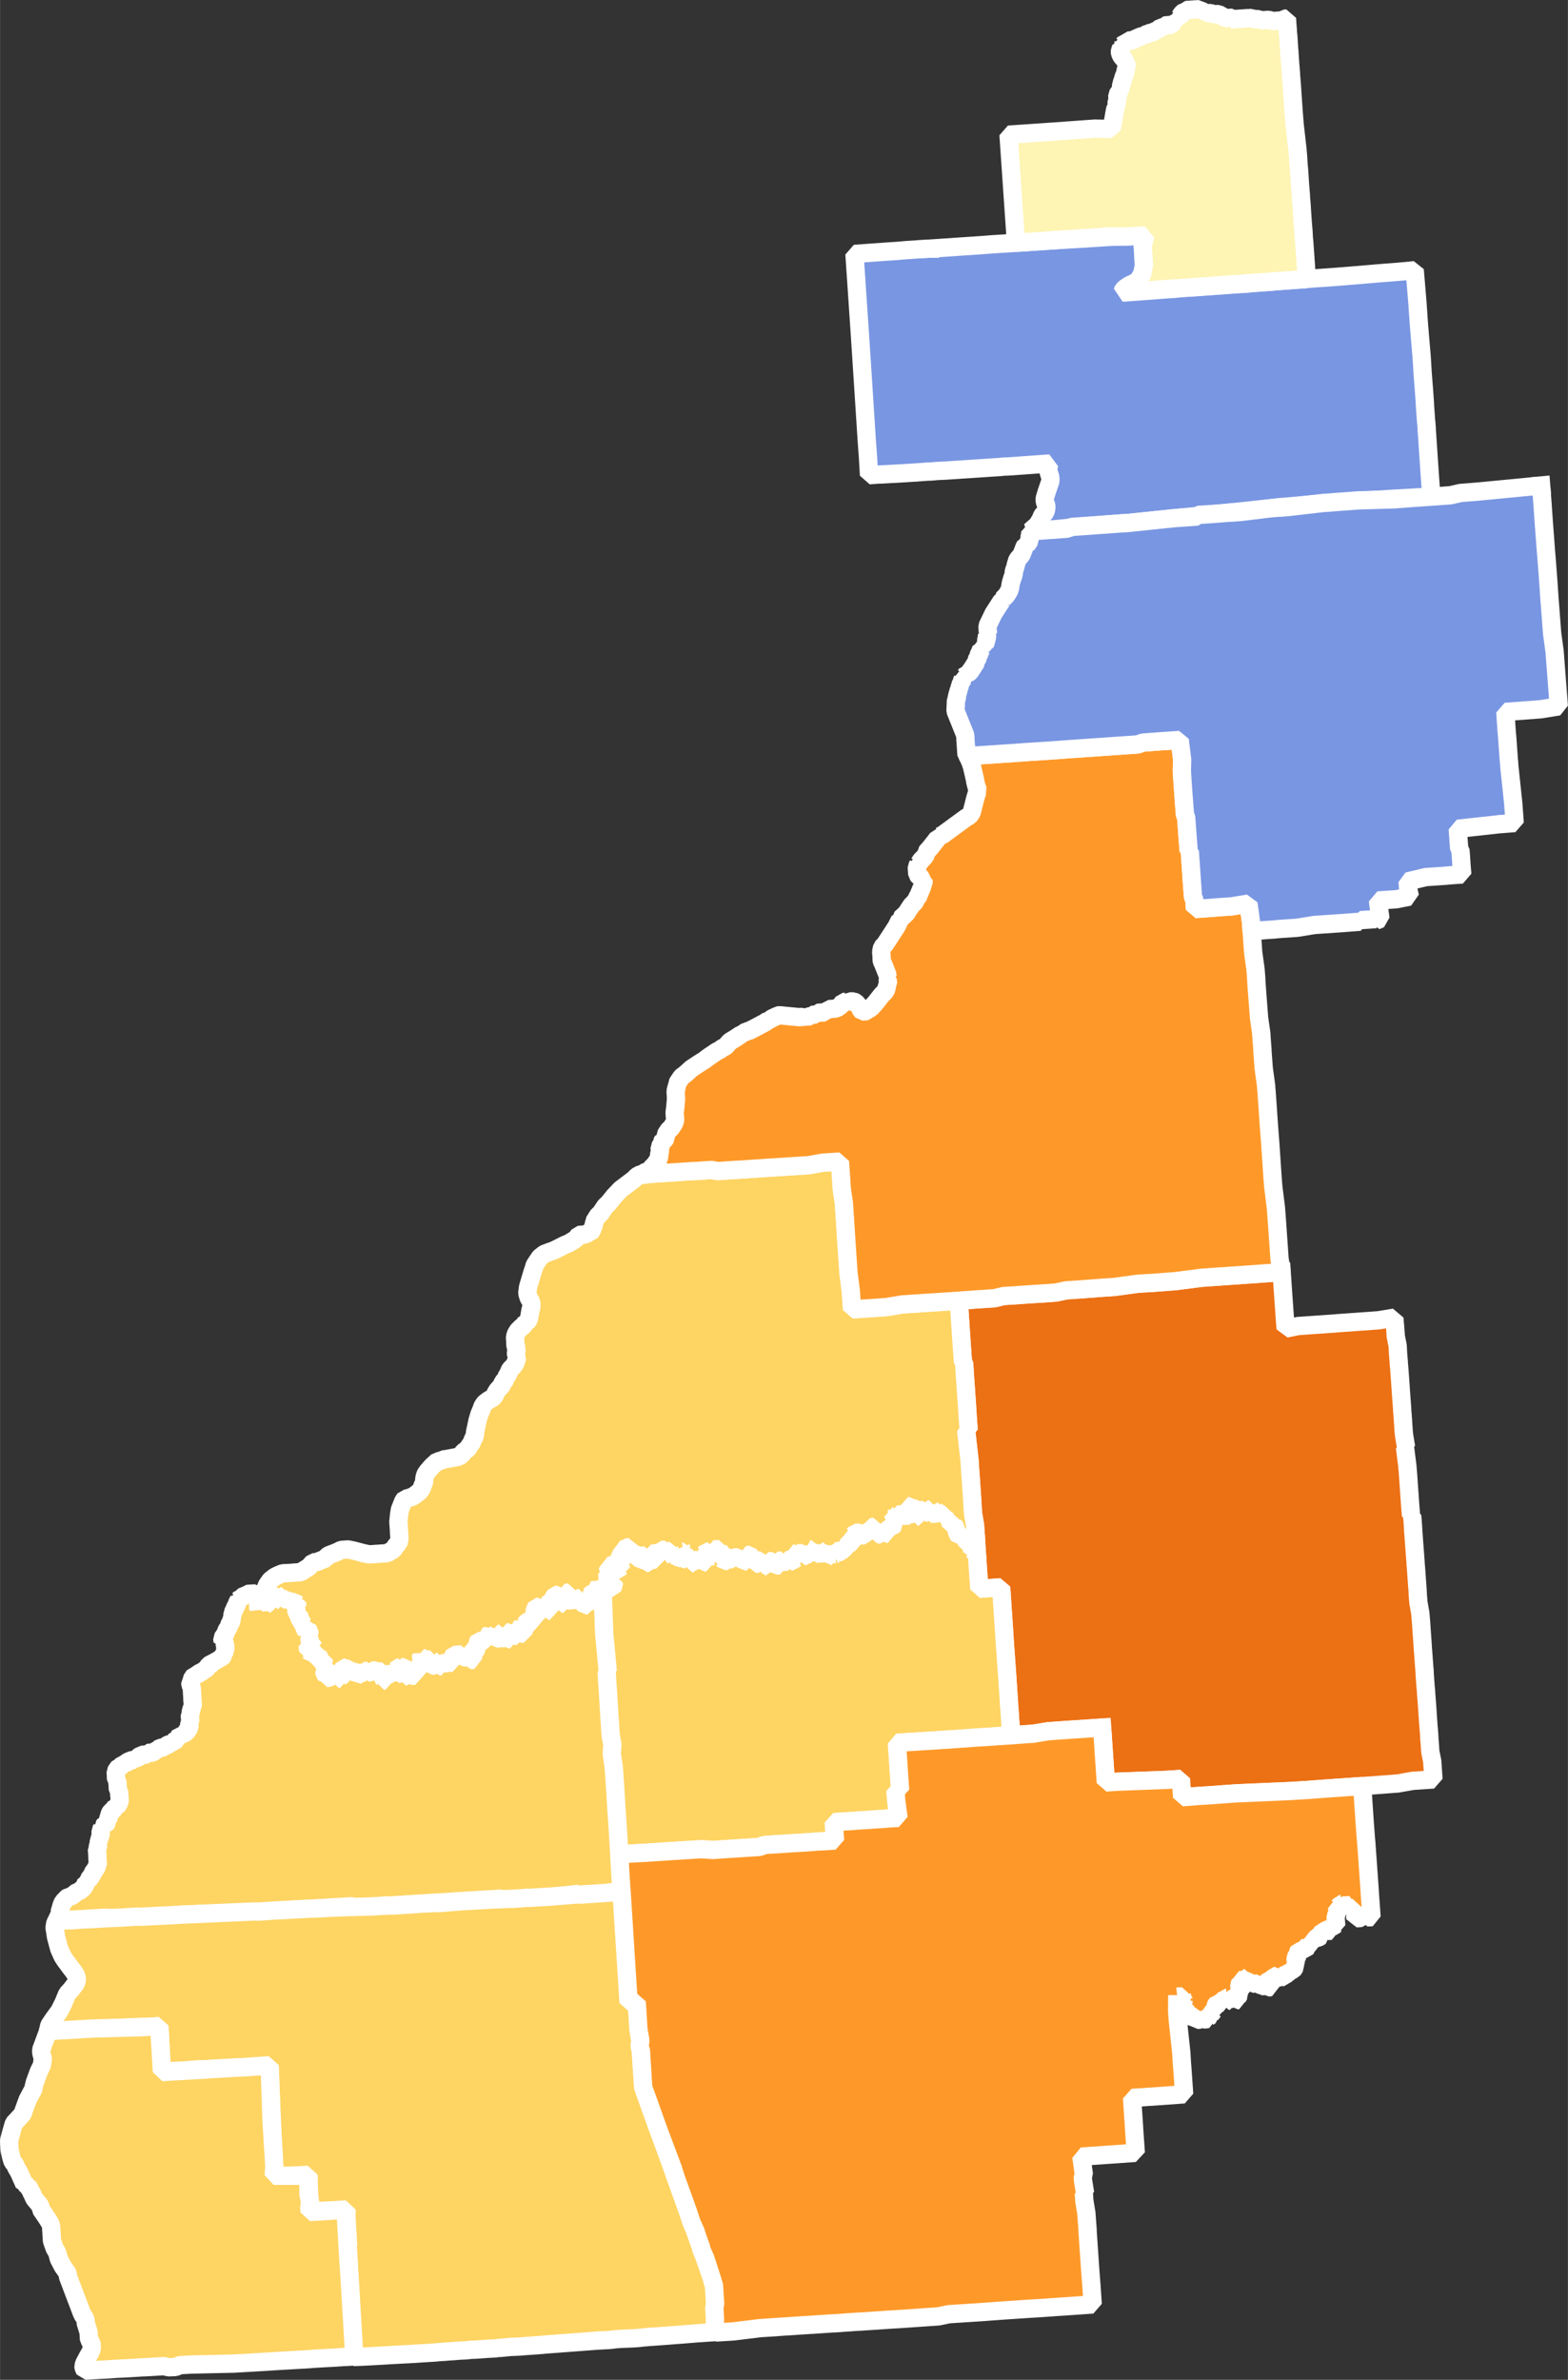
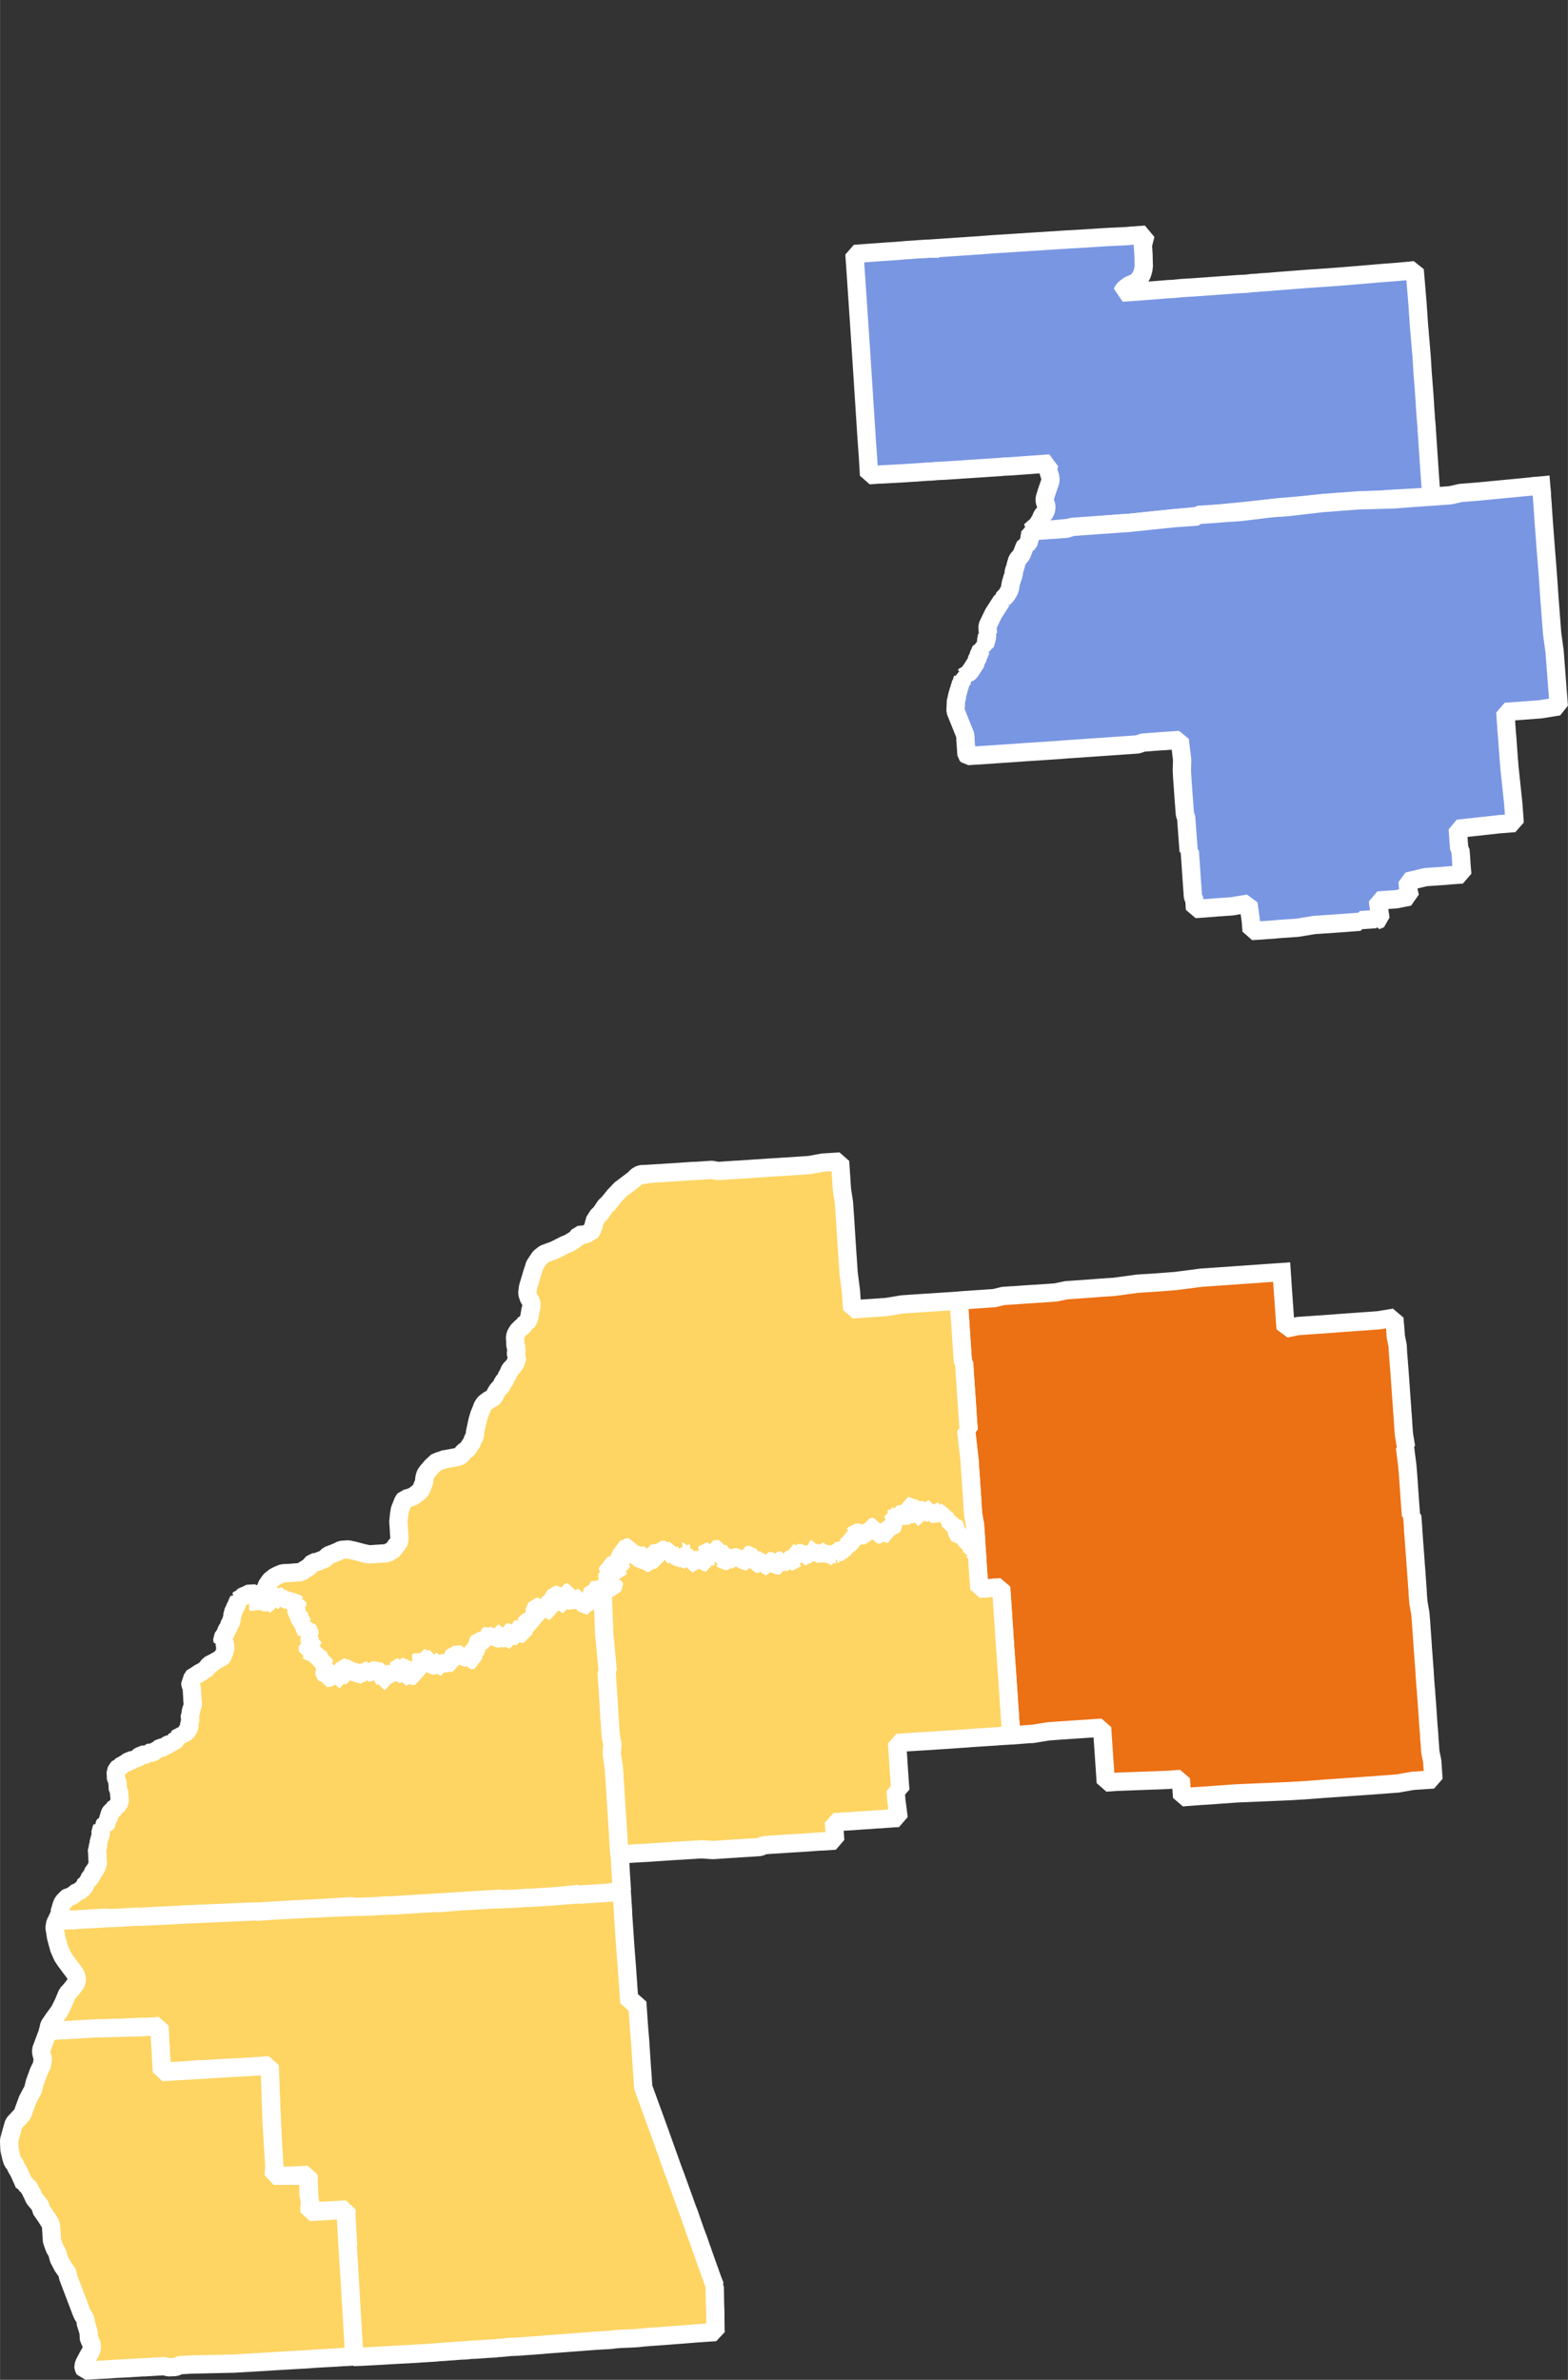
<svg xmlns="http://www.w3.org/2000/svg" xmlns:ns1="http://sodipodi.sourceforge.net/DTD/sodipodi-0.dtd" xmlns:ns2="http://www.inkscape.org/namespaces/inkscape" height="13.002mm" viewBox="0 0 101.192 153.571" width="8.568mm" version="1.2" id="svg14690" ns1:docname="1848_US_Presidential_Election_Results (2).svg" ns2:version="1.2.2 (732a01da63, 2022-12-09)" ns2:export-filename="1848_US_Presidential_Election_Results (2).png" ns2:export-xdpi="96" ns2:export-ydpi="96">
  <rect x="0" y="0" width="101.192" height="153.571" fill="#333333" stroke="none" />
  <ns1:namedview id="namedview14692" pagecolor="#ffffff" bordercolor="#000000" borderopacity="0.25" ns2:showpageshadow="2" ns2:pageopacity="0.0" ns2:pagecheckerboard="0" ns2:deskcolor="#d1d1d1" ns2:document-units="mm" showgrid="false" ns2:zoom="0.70710678" ns2:cx="603.86919" ns2:cy="305.47013" ns2:window-width="1920" ns2:window-height="991" ns2:window-x="-9" ns2:window-y="-9" ns2:window-maximized="1" ns2:current-layer="g14664" />
  <defs id="defs2" />
  <g stroke="none" font-weight="400" fill="#000000" font-family="'MS Shell Dlg 2'" font-size="32.5px" transform="matrix(1,0,0,1,-1737.247,-1184.088)" font-style="normal" fill-opacity="0" id="g38" style="fill-rule:evenodd;stroke-width:1;stroke-linecap:square;stroke-linejoin:bevel">
    <rect height="2480" width="3508" y="0" x="0" id="rect36" />
  </g>
  <path d="m 16.652,103.304 0.08,-0.01 -0.01,-0.09 0.07,-0.01 v -0.1 h 0.07 l 0.09,0.19 v 0.1 h 0.08 l 0.07,-0.01 h 0.08 l 0.07,-0.01 v -0.1 l 0.08,0.1 v 0.1 l 0.08,-0.01 -0.01,-0.1 h 0.07 l 0.08,-0.01 -0.01,-0.09 0.08,-0.01 -0.01,-0.1 v -0.1 h 0.07 l -0.01,-0.1 h 0.08 l 0.07,-0.01 0.01,0.1 v 0.1 l 0.01,0.1 0.07,-0.01 h 0.08 l -0.08,-0.09 -0.01,-0.1 0.08,-0.01 v 0.1 h 0.08 l 0.07,-0.11 h 0.07 l 0.01,0.1 0.07,-0.01 0.01,0.1 h 0.07 l 0.07,-0.01 h 0.08 v 0.1 l 0.08,-0.01 h 0.07 l 0.08,-0.01 0.08,0.1 0.07,-0.11 0.08,0.1 0.07,-0.01 0.08,0.1 0.07,-0.01 0.01,0.1 0.01,0.1 -0.08,0.01 h -0.07 l 0.08,0.09 v 0.1 l 0.01,0.1 0.01,0.1 0.08,0.09 h 0.07 l 0.01,0.1 -0.07,0.1 h 0.07 l 0.01,0.09 0.08,0.1 0.16,0.29 0.08,-0.01 v 0.1 l 0.01,0.1 0.01,0.1 0.08,0.09 v 0.1 l 0.08,-0.01 -0.01,-0.09 0.08,-0.01 0.08,0.1 0.01,0.19 0.08,0.1 -0.07,0.1 v 0.1 l 0.01,0.1 0.01,0.09 h 0.07 0.08 v 0.09 l -0.07,0.01 v 0.1 l -0.15,0.01 h -0.07 l 0.01,0.1 v 0.1 l 0.01,0.1 v 0.09 h 0.08 l 0.08,0.09 h 0.07 l 0.07,-0.1 0.08,-0.01 h 0.07 l 0.01,0.1 v 0.1 l 0.08,0.09 0.08,0.09 h 0.08 l 0.08,0.09 v 0.1 h 0.08 l 0.07,-0.01 h 0.08 v 0.1 l -0.07,0.1 h -0.07 v 0.1 h 0.08 l -0.07,0.1 -0.07,0.01 -0.07,0.1 0.07,-0.01 h 0.08 l 0.07,-0.01 h 0.07 0.08 l 0.07,-0.01 0.01,0.1 -0.07,0.1 -0.07,0.11 0.01,0.09 0.08,0.1 0.07,-0.01 v -0.09 l 0.07,-0.01 0.01,0.1 v 0.1 h -0.07 l 0.01,0.1 h 0.07 l 0.22,-0.12 h 0.15 l 0.06,-0.11 h 0.08 l 0.08,0.09 0.08,0.1 v 0.09 h 0.08 l -0.01,-0.1 0.15,-0.11 0.06,-0.1 -0.01,-0.2 v -0.09 l 0.06,-0.11 h 0.08 l 0.07,-0.01 0.08,0.1 0.08,-0.01 0.15,-0.01 0.06,-0.1 0.01,0.1 0.01,0.1 -0.07,0.1 h 0.07 l 0.08,-0.01 h 0.07 l 0.08,-0.01 0.23,0.19 0.07,-0.01 v -0.1 h 0.07 l 0.08,-0.01 h 0.07 0.08 l -0.01,-0.1 0.07,-0.01 h 0.08 l 0.01,0.1 0.07,-0.01 0.15,-0.01 h 0.07 l 0.07,-0.1 0.08,-0.01 h 0.07 l 0.15,0.09 0.08,-0.01 h 0.07 l 0.08,-0.01 h 0.07 l 0.01,0.1 v 0.1 l 0.01,0.09 0.01,0.1 0.08,0.1 v 0.09 h 0.08 l -0.01,-0.1 -0.01,-0.1 v -0.1 l 0.07,-0.1 h 0.07 l 0.08,-0.01 h 0.07 l 0.15,-0.01 -0.01,-0.1 h 0.08 l 0.07,-0.01 0.15,-0.01 -0.01,-0.1 v -0.09 l 0.07,-0.01 0.07,-0.1 0.07,-0.01 0.01,0.1 0.01,0.1 h -0.08 l 0.01,0.1 v 0.1 h 0.08 l 0.07,-0.01 v -0.1 l -0.01,-0.09 -0.01,-0.1 0.08,-0.01 -0.01,-0.1 h 0.08 0.07 l 0.08,0.09 -0.07,0.1 -0.06,0.11 v 0.09 h 0.08 l 0.07,-0.01 0.01,0.1 v 0.1 h 0.08 l 0.06,-0.11 h 0.08 l 0.07,-0.01 0.08,0.1 0.15,-0.01 h 0.08 l -0.01,-0.1 -0.01,-0.1 0.08,-0.01 h 0.07 v -0.1 h 0.07 v -0.1 l -0.08,-0.1 0.06,-0.1 0.08,0.09 h 0.08 l -0.01,-0.1 v -0.1 l 0.15,-0.01 -0.01,-0.09 -0.08,-0.1 -0.08,-0.09 0.07,-0.11 0.08,0.1 0.08,0.09 0.07,-0.1 -0.01,-0.1 h 0.07 l 0.08,-0.01 v 0.1 l -0.06,0.1 -0.08,0.01 0.01,0.1 0.07,-0.01 h 0.08 l 0.06,-0.11 v -0.09 l 0.07,-0.01 h 0.08 v 0.1 l 0.08,0.09 -0.06,0.1 0.08,0.1 0.14,-0.01 0.08,-0.01 h 0.07 v -0.1 l -0.01,-0.1 h 0.08 l 0.07,-0.01 0.01,0.1 v 0.1 l 0.01,0.1 0.07,-0.01 v -0.1 h 0.07 l 0.07,-0.1 0.3,-0.02 0.07,-0.01 -0.01,-0.09 v -0.1 l 0.15,-0.01 v 0.1 l 0.01,0.09 h 0.07 0.08 l -0.01,-0.1 v -0.1 l 0.06,-0.1 v -0.1 l 0.07,-0.11 h 0.07 l 0.01,0.1 0.07,-0.01 0.01,0.1 0.06,-0.1 -0.08,-0.1 h 0.15 l 0.08,-0.01 h 0.07 l 0.08,-0.01 v 0.1 l 0.08,0.09 h 0.08 l 0.07,-0.01 0.07,-0.1 h 0.07 v -0.1 l 0.07,-0.01 0.01,0.1 -0.07,0.11 -0.07,0.1 0.08,-0.01 h 0.07 l 0.07,-0.01 0.01,0.1 h 0.08 l 0.07,-0.01 -0.01,-0.09 v -0.1 l -0.01,-0.1 0.08,-0.01 h 0.07 l -0.01,-0.1 -0.07,0.01 -0.01,-0.1 h -0.07 l -0.01,-0.1 0.16,0.09 h 0.07 v -0.1 h -0.08 v -0.09 l 0.14,-0.11 -0.01,-0.1 h -0.07 l -0.01,-0.09 0.08,-0.01 h 0.07 l -0.01,-0.1 0.07,-0.11 h 0.08 0.07 l -0.01,-0.1 0.09,0.09 h 0.07 l 0.07,-0.01 v -0.1 h 0.07 l 0.08,-0.01 h 0.07 l -0.01,-0.1 v -0.1 l 0.14,-0.11 0.08,0.1 0.08,-0.01 v 0.1 l 0.07,-0.1 0.08,0.09 h 0.07 l 0.09,0.09 h 0.07 l 0.07,-0.01 v -0.1 l -0.01,-0.09 v -0.1 l 0.07,-0.01 0.01,0.1 0.08,0.1 v 0.09 h 0.08 l 0.07,-0.01 0.14,-0.1 0.07,-0.11 v -0.09 l 0.07,-0.01 h 0.07 l 0.01,0.09 -0.07,0.11 h -0.07 v 0.1 l 0.08,0.09 h 0.08 l -0.01,-0.1 0.07,-0.1 0.07,-0.1 0.07,-0.11 h 0.07 l 0.01,0.1 v 0.09 h 0.08 0.07 v -0.1 l -0.08,-0.1 -0.01,-0.1 -0.07,0.01 -0.01,-0.1 0.07,-0.1 v 0.1 l 0.08,-0.01 h 0.07 l 0.08,0.09 0.08,0.09 0.16,0.09 h 0.07 v -0.1 l -0.01,-0.1 -0.01,-0.1 -0.08,-0.09 v -0.1 h 0.07 l 0.08,0.09 h 0.08 l -0.01,-0.1 h -0.07 l -0.01,-0.1 h 0.07 l 0.07,-0.1 0.14,-0.11 0.08,-0.01 0.08,0.1 0.07,-0.01 v -0.1 l -0.01,-0.09 -0.08,-0.1 -0.01,-0.1 h 0.08 l 0.07,-0.01 0.08,0.1 0.08,-0.01 h 0.07 v -0.1 l -0.01,-0.1 -0.08,-0.09 -0.01,-0.1 0.07,-0.2 0.06,-0.11 h 0.08 l 0.08,0.09 0.08,0.1 0.07,-0.01 0.15,-0.1 0.07,-0.01 h 0.07 l 0.08,0.09 0.01,0.1 0.07,-0.01 h 0.08 l -0.01,-0.1 v -0.1 l -0.08,-0.09 -0.01,-0.1 0.07,-0.1 0.07,-0.11 h 0.07 l -0.01,-0.1 h 0.08 l 0.07,-0.11 0.06,-0.1 0.07,-0.1 0.15,-0.01 0.08,0.09 0.08,0.09 0.01,0.2 0.01,0.1 0.01,0.1 0.07,-0.01 h 0.08 l -0.02,-0.2 0.07,-0.1 -0.01,-0.1 0.07,-0.1 0.07,-0.11 -0.01,-0.09 0.08,-0.01 h 0.07 l 0.01,0.09 0.01,0.1 -0.07,0.11 -0.07,0.1 0.08,0.09 h 0.07 l 0.08,-0.01 h 0.07 l 0.08,-0.01 h 0.07 l 0.15,-0.01 h 0.07 l 0.07,-0.11 h 0.08 v 0.1 l 0.09,0.19 0.07,-0.01 0.07,-0.1 0.07,-0.1 0.01,0.1 0.01,0.19 0.08,0.1 0.07,-0.01 h 0.08 l -0.01,-0.1 h -0.07 l -0.01,-0.09 0.07,-0.11 h 0.07 l 0.08,0.09 h 0.08 l 0.07,-0.11 -0.01,-0.1 -0.01,-0.09 v -0.1 l -0.01,-0.1 0.07,-0.1 0.07,-0.01 h 0.08 v 0.1 l -0.06,0.1 v 0.1 l 0.08,0.09 0.01,0.1 0.08,0.09 h 0.07 l 0.07,-0.1 v -0.1 l -0.08,-0.1 -0.01,-0.1 0.07,-0.1 0.07,-0.1 -0.01,-0.1 -0.01,-0.1 -0.07,0.01 -0.01,-0.1 0.07,-0.11 0.08,0.1 0.01,0.1 0.07,-0.01 0.01,0.1 v 0.1 l 0.08,0.09 0.09,2.569 0.23,2.459 h -0.07 l 0.03,0.59 0.03,0.39 0.05,0.79 0.07,1.18 0.04,0.5 0.02,0.39 0.02,0.3 0.11,0.58 -0.04,0.6 0.13,0.88 0.08,1.18 0.02,0.3 0.07,1.18 0.08,1.18 0.03,0.49 0.02,0.3 0.03,0.59 0.01,0.1 0.02,0.29 0.02,0.3 0.04,0.69 0.01,0.2 0.07,1.08 0.01,0.1 -0.37,0.02 -0.82,0.15 -1.26,0.08 -0.3,0.02 -0.01,-0.1 -1.85,0.22 -0.9,0.05 -0.52,0.04 h -0.07 l -0.45,0.03 -0.15,0.01 -0.22,0.01 -0.08,0.01 -0.37,0.02 -0.53,-0.07 -0.15,0.01 -0.07,0.01 -0.6,0.03 -1.79,0.11 -1.19,0.08 -0.6,0.03 -0.44,0.03 -0.08,0.01 -0.89,0.05 -1.12,0.07 h -0.07 l -0.68,0.04 -0.29,0.02 -0.15,0.01 -1.12,0.07 -0.3,-0.08 -0.38,0.02 -0.82,0.05 -1.19,0.07 -0.22,0.01 -0.08,0.01 -0.59,0.03 -0.3,0.02 -0.82,0.05 -0.52,0.03 -1.12,0.07 h -0.08 l -0.07,0.01 -0.15,0.01 -4.329,0.15 -0.3,0.02 -0.82,0.05 h -0.07 l -0.82,0.05 -0.52,0.03 -0.52,0.03 -0.15,0.01 -0.3,0.02 -0.6,0.03 -1.2,-0.03 -0.52,0.03 -0.15,0.01 h -0.07 l -0.75,0.05 -0.67,0.03 -0.07,0.01 -0.82,0.05 0.06,-0.21 0.07,-0.1 0.06,-0.2 -0.01,-0.2 0.07,-0.1 v -0.1 l 0.06,-0.1 0.07,-0.2 0.14,-0.11 0.07,-0.1 0.14,-0.11 0.15,-0.01 0.15,-0.1 0.14,-0.11 0.14,-0.11 h 0.08 l 0.14,-0.11 0.14,-0.11 0.07,-0.1 0.07,-0.1 0.06,-0.2 0.08,-0.01 -0.01,-0.1 0.15,-0.1 0.07,-0.11 0.06,-0.1 0.07,-0.1 0.07,-0.2 0.14,-0.11 0.06,-0.2 0.07,-0.11 v -0.09 l -0.01,-0.1 -0.01,-0.1 -0.01,-0.3 -0.01,-0.19 -0.01,-0.1 -0.01,-0.1 0.07,-0.1 v -0.1 l -0.01,-0.1 0.07,-0.1 h -0.07 l 0.07,-0.1 -0.01,-0.1 0.07,-0.1 -0.01,-0.1 0.07,-0.1 v -0.1 l -0.01,-0.1 -0.01,-0.1 0.07,-0.1 v -0.1 l 0.07,-0.01 h 0.08 l -0.01,-0.1 0.07,-0.1 0.07,-0.01 0.07,-0.1 v -0.1 h 0.07 v -0.1 l 0.06,-0.2 0.06,-0.2 0.07,-0.11 0.14,-0.1 0.07,-0.11 0.07,-0.1 h 0.08 l 0.07,-0.11 0.06,-0.1 0.07,-0.1 v -0.1 l -0.01,-0.2 -0.01,-0.09 -0.01,-0.1 v -0.1 l -0.01,-0.1 -0.08,-0.09 v -0.1 l -0.01,-0.2 -0.01,-0.1 -0.01,-0.1 v -0.1 l -0.08,-0.09 -0.01,-0.1 v -0.1 l -0.02,-0.29 0.07,-0.11 0.07,-0.1 0.07,-0.1 0.07,-0.01 0.14,-0.1 0.07,-0.11 h 0.15 l 0.14,-0.11 0.3,-0.12 h 0.07 l 0.07,-0.01 v -0.09 l 0.07,-0.01 h 0.08 l 0.07,-0.01 0.21,-0.21 h 0.08 l 0.07,-0.01 h 0.08 0.07 l 0.08,-0.01 0.06,-0.1 0.08,-0.01 h 0.15 l 0.07,-0.01 0.15,-0.11 0.06,-0.1 h 0.08 l 0.29,-0.12 0.15,-0.01 h 0.07 l 0.07,-0.11 0.22,-0.11 h 0.07 l 0.07,-0.1 0.15,-0.01 0.07,-0.11 0.07,-0.1 h 0.07 v -0.1 l 0.07,-0.01 0.07,-0.1 h 0.07 l 0.08,-0.01 -0.01,-0.1 h 0.08 l 0.22,-0.11 0.06,-0.1 0.07,-0.11 0.07,-0.1 v -0.1 l -0.01,-0.1 -0.01,-0.1 0.07,-0.1 v -0.1 l -0.01,-0.1 -0.01,-0.09 v -0.1 l 0.07,-0.11 -0.01,-0.09 v -0.1 l 0.06,-0.11 v -0.09 l 0.07,-0.11 -0.01,-0.19 -0.02,-0.2 v -0.1 l -0.01,-0.2 -0.01,-0.09 v -0.1 l -0.01,-0.1 -0.01,-0.2 -0.09,-0.19 v -0.1 l 0.07,-0.1 -0.01,-0.1 0.07,-0.1 0.07,-0.11 0.06,-0.1 0.15,-0.01 0.15,-0.11 0.21,-0.11 0.07,-0.1 0.08,-0.01 0.14,-0.1 0.14,-0.21 0.21,-0.11 0.07,-0.1 0.15,-0.01 0.07,-0.1 0.07,-0.01 h 0.08 l 0.07,-0.11 h 0.07 l 0.07,-0.1 0.07,-0.11 -0.01,-0.09 0.08,-0.01 -0.01,-0.1 0.07,-0.1 -0.01,-0.1 v -0.1 l -0.01,-0.1 v -0.09 l -0.09,-0.2 -0.07,0.01 -0.01,-0.1 -0.01,-0.1 0.14,-0.21 0.07,-0.1 0.06,-0.2 0.07,-0.1 0.07,-0.11 0.06,-0.2 0.07,-0.1 0.07,-0.1 -0.01,-0.2 0.07,-0.1 -0.02,-0.2 0.07,-0.1 0.13,-0.31 0.07,-0.1 0.06,-0.2 0.07,-0.1 v -0.1 l 0.07,-0.01 0.07,-0.1 h 0.07 l 0.15,-0.11 0.07,-0.01 0.07,-0.1 h 0.07 l 0.08,-0.01 0.15,-0.01 h 0.07 l 0.07,-0.01 h 0.08 0.07 l 0.01,0.09 h 0.07 l 0.01,0.1 0.07,-0.01 0.01,0.1 0.01,0.1 v 0.1 0" fill-rule="evenodd" vector-effect="none" id="path1204" style="font-style:normal;font-weight:400;font-size:32.5px;font-family:'MS Shell Dlg 2';fill:#fed463;fill-opacity:1;stroke:#ffffff;stroke-width:1.181;stroke-linecap:square;stroke-linejoin:bevel;stroke-dasharray:none;stroke-opacity:1" ns2:export-filename=".ILD71846.png" ns2:export-xdpi="13518.843" ns2:export-ydpi="13518.843" />
  <path d="m 82.715,82.089 0.08,1.18 0.09,1.28 0.04,0.59 0.04,0.49 0.01,0.1 0.8,-0.16 2.449,-0.17 0.07,-0.01 1.41,-0.1 1.11,-0.08 0.15,-0.01 1.03,-0.17 v 0.1 l 0.05,0.59 0.03,0.39 v 0.1 l 0.12,0.59 0.01,0.09 0.02,0.4 0.03,0.39 0.02,0.2 v 0.1 l 0.02,0.19 0.06,0.79 0.06,0.89 0.08,1.08 v 0.1 l 0.02,0.2 0.02,0.29 0.01,0.1 0.01,0.2 0.04,0.59 0.02,0.19 0.13,0.79 h -0.07 l 0.15,1.18 0.05,0.59 0.04,0.59 0.09,1.28 0.06,0.78 h 0.07 l 0.01,0.1 0.01,0.1 0.01,0.09 0.04,0.59 v 0.1 l 0.02,0.2 0.02,0.3 0.11,1.47 0.01,0.2 0.02,0.2 0.09,1.27 0.01,0.1 0.01,0.2 0.01,0.2 0.04,0.49 0.12,0.68 0.05,0.59 0.04,0.59 0.05,0.69 0.03,0.5 0.01,0.09 0.08,1.09 0.01,0.09 0.02,0.4 0.03,0.39 0.02,0.3 0.01,0.1 0.02,0.19 0.01,0.2 0.03,0.39 0.03,0.4 0.02,0.29 0.02,0.3 0.04,0.59 0.05,0.59 0.02,0.39 0.01,0.1 0.01,0.1 0.03,0.49 0.01,0.1 0.12,0.59 0.08,1.18 -1.34,0.09 -0.96,0.17 -1.19,0.09 -1.11,0.08 -2.309,0.16 -1.19,0.09 -1.12,0.07 -3.499,0.15 -0.97,0.07 -0.15,0.01 -0.52,0.04 -0.3,0.02 -0.37,0.02 -1.19,0.09 -0.09,-1.18 -0.29,0.02 -0.45,0.03 -0.15,0.01 -3.209,0.12 -0.74,0.05 -0.12,-1.77 -0.12,-1.77 -0.15,0.01 -1.64,0.11 -0.89,0.06 -0.15,0.01 -0.67,0.05 -0.96,0.16 -0.22,0.01 -1.19,0.09 -0.12,-1.78 -0.02,-0.19 v -0.1 l -0.02,-0.3 -0.02,-0.29 -0.06,-0.89 -0.04,-0.59 -0.05,-0.69 -0.04,-0.59 -0.01,-0.1 -0.02,-0.29 -0.01,-0.2 -0.01,-0.1 -0.07,-1.08 -0.08,-1.18 -0.04,-0.59 -0.04,-0.6 -0.22,0.02 -0.6,0.04 -0.14,0.01 -0.08,0.01 -0.37,0.02 -0.11,-1.58 -0.02,-0.39 -0.04,-0.49 -0.01,-0.2 -0.01,-0.1 -0.04,-0.69 -0.01,-0.09 -0.04,-0.59 -0.12,-0.69 -0.03,-0.39 -0.04,-0.69 -0.08,-1.18 -0.05,-0.69 -0.03,-0.5 -0.2,-1.76 -0.01,-0.2 0.15,-0.01 -0.07,-0.98 -0.01,-0.2 -0.08,-1.18 -0.09,-1.28 -0.04,-0.69 -0.08,-0.09 -0.03,-0.4 -0.08,-1.18 -0.04,-0.59 -0.01,-0.1 v -0.1 l -0.01,-0.1 -0.01,-0.19 -0.01,-0.1 -0.01,-0.1 v -0.1 l -0.01,-0.1 -0.03,-0.49 -0.03,-0.39 0.52,-0.04 h 0.07 l 0.23,-0.02 0.29,-0.02 1.19,-0.08 0.58,-0.14 0.59,-0.04 h 0.08 l 0.52,-0.04 0.59,-0.04 1.11,-0.07 0.52,-0.04 0.66,-0.14 1.03,-0.07 1.19,-0.09 0.89,-0.06 1.47,-0.2 0.29,-0.02 0.82,-0.05 1.18,-0.09 0.15,-0.01 1.7,-0.22 2.879,-0.2 0.74,-0.05 0.37,-0.03 0.6,-0.04 0.59,-0.04 v 0" fill-rule="evenodd" vector-effect="none" id="path1290" style="font-style:normal;font-weight:400;font-size:32.5px;font-family:'MS Shell Dlg 2';fill:#ec7014;fill-opacity:1;stroke:#ffffff;stroke-width:1.181;stroke-linecap:square;stroke-linejoin:bevel;stroke-dasharray:none;stroke-opacity:1" />
  <path d="m 60.011,16.045 0.88,-0.06 1.17,-0.08 0.61,-0.04 0.59,-0.04 0.78,-0.06 1.56,-0.1 3.099,-0.2 0.71,-0.04 0.35,-0.02 0.18,-0.01 1.21,-0.08 0.34,-0.02 1.25,-0.06 0.33,-0.03 0.86,-0.06 -0.18,0.71 0.02,0.13 0.03,0.49 v 0.03 l 0.01,0.52 0.01,0.12 -0.02,0.14 -0.01,0.11 -0.08,0.28 -0.11,0.21 -0.11,0.18 -0.13,0.12 -0.25,0.13 -0.21,0.08 -0.09,0.06 -0.05,0.03 -0.1,0.08 -0.09,0.07 -0.12,0.17 -0.04,0.08 0.64,-0.05 0.2,-0.01 0.51,-0.04 0.69,-0.05 0.99,-0.08 0.26,-0.01 0.4,-0.04 0.21,-0.02 0.69,-0.04 2.639,-0.19 0.26,-0.02 0.47,-0.02 0.21,-0.02 0.23,-0.03 0.4,-0.02 v -0.01 l 0.76,-0.05 0.31,-0.03 2.07,-0.16 v 0 l 1.18,-0.08 0.83,-0.06 0.24,-0.02 1.23,-0.1 1.15,-0.1 1.17,-0.09 0.67,-0.06 0.48,-0.05 0.01,0.08 0.17,2.03 0.04,0.59 0.07,1.01 v 0.04 l 0.01,0.05 0.01,0.09 0.01,0.15 0.13,1.53 0.06,0.97 v 0.03 l 0.08,1.02 0.07,0.97 v 0.09 l 0.07,1 0.01,0.1 0.01,0.09 0.03,0.38 v 0.08 0.09 l 0.01,0.03 v 0.02 l 0.04,0.59 0.08,1.2 0.08,1.18 0.09,1.2 -1.19,0.07 -1.15,0.06 -2.34,0.15 h -0.05 l -0.78,0.06 -0.34,0.01 -0.46,0.04 -0.57,0.04 v 0 l -2.369,0.21 -0.54,0.04 -0.09,0.01 -0.5,0.06 -1.96,0.21 -0.61,0.06 -0.07,0.01 -0.88,0.09 v 0 l -0.41,0.04 -0.27,0.03 -0.19,0.02 h -0.06 l -0.08,0.02 h -0.08 l -0.06,0.01 -0.09,0.01 -0.04,0.01 -1.15,0.11 h -0.02 l -0.42,0.05 -2.839,0.29 -0.33,0.01 -3.219,0.27 -0.37,0.04 -0.81,0.08 h -0.05 l -0.14,0.01 h -0.02 l -0.21,0.02 h -0.05 l -0.44,0.04 h -0.03 l -0.58,0.05 h -0.04 l 0.25,-0.22 0.25,-0.21 0.01,-0.05 0.02,-0.04 v -0.02 l 0.01,-0.01 0.01,-0.03 0.04,-0.04 0.04,-0.04 0.05,-0.11 0.07,-0.17 0.04,-0.08 0.05,-0.06 0.04,-0.04 0.05,-0.05 0.06,-0.07 0.04,-0.17 0.02,-0.17 -0.02,-0.11 -0.07,-0.18 -0.02,-0.12 v -0.06 l 0.01,-0.09 0.11,-0.37 0.24,-0.7 0.01,-0.13 -0.02,-0.18 -0.01,-0.04 -0.02,-0.04 -0.05,-0.16 -0.02,-0.09 -0.01,-0.1 v -0.15 l 0.02,-0.1 v -0.03 l 0.04,-0.13 h -0.07 l -2.349,0.17 -0.35,0.02 h -0.12 l -0.3,0.03 -0.62,0.04 -0.29,0.02 -2.569,0.17 -0.22,0.01 h -0.02 l -0.38,0.02 -0.32,0.03 -0.28,0.01 -0.27,0.02 -0.26,0.02 -0.13,0.01 -0.19,0.01 -0.17,0.01 -0.28,0.02 -1.61,0.09 -0.29,0.01 -0.55,0.04 -0.07,-1.2 -0.07,-0.95 -0.4,-6.189 -0.08,-1.2 -0.12,-1.78 -0.08,-1.19 -0.08,-1.18 -0.04,-0.59 0.44,-0.03 0.38,-0.03 0.14,-0.01 1.25,-0.09 h 0.02 l 0.46,-0.03 0.72,-0.06 1.16,-0.08 0.29,-0.01 h 0.01" fill-rule="evenodd" vector-effect="none" id="path1300" style="font-style:normal;font-weight:400;font-size:32.5px;font-family:'MS Shell Dlg 2';fill:#7996e2;fill-opacity:1;stroke:#ffffff;stroke-width:1.181;stroke-linecap:square;stroke-linejoin:bevel;stroke-dasharray:none;stroke-opacity:1" />
  <path d="m 41.945,75.751 0.07,-0.01 h 0.08 l 0.07,-0.01 0.3,-0.02 h 0.07 l 0.15,-0.01 0.22,-0.02 h 0.08 l 0.07,-0.01 h 0.07 l 0.3,-0.02 0.44,-0.03 0.45,-0.03 0.44,-0.03 h 0.15 l 0.15,-0.01 0.88,-0.06 0.38,0.07 h 0.07 l 1.04,-0.07 0.22,-0.01 0.74,-0.05 1.18,-0.08 0.67,-0.04 1.4,-0.09 0.3,-0.02 0.29,-0.02 0.88,-0.16 0.96,-0.06 0.15,-0.01 0.04,0.59 0.01,0.19 0.01,0.1 0.05,0.79 0.02,0.2 0.12,0.78 0.08,1.18 0.05,0.79 0.03,0.49 0.06,0.89 0.06,0.88 0.02,0.3 0.15,1.17 0.08,1.19 1.04,-0.07 1.18,-0.08 0.96,-0.16 0.07,-0.01 0.15,-0.01 1.19,-0.08 1.7,-0.11 0.15,-0.01 0.44,-0.03 0.03,0.39 0.03,0.49 0.01,0.1 v 0.1 l 0.01,0.1 0.01,0.1 0.01,0.19 0.01,0.1 v 0.1 l 0.01,0.1 0.04,0.59 0.08,1.18 0.03,0.4 0.08,0.09 0.04,0.69 0.09,1.28 0.08,1.18 0.01,0.2 0.07,0.98 -0.15,0.01 0.01,0.2 0.2,1.76 0.03,0.5 0.05,0.69 0.08,1.18 0.04,0.69 0.03,0.39 0.12,0.69 0.04,0.59 0.01,0.09 0.04,0.69 0.01,0.1 0.01,0.2 -0.06,0.1 -0.08,0.01 -0.08,-0.1 -0.07,0.01 -0.01,-0.1 -0.01,-0.1 0.07,-0.1 h -0.07 l -0.08,0.01 h -0.07 l -0.08,0.01 v -0.1 l -0.08,0.01 v -0.1 l 0.07,-0.01 h 0.08 l -0.17,-0.19 -0.08,-0.09 -0.08,-0.1 v -0.1 l -0.15,0.01 -0.01,-0.09 h -0.07 l -0.08,0.01 h -0.07 l -0.08,-0.09 -0.01,-0.1 -0.01,-0.1 v -0.1 l -0.08,0.01 v -0.1 l -0.08,-0.1 -0.08,0.01 h -0.07 l -0.08,0.01 v -0.1 l -0.01,-0.1 -0.01,-0.1 -0.07,0.01 -0.01,-0.1 v -0.1 l -0.08,0.01 h -0.07 l -0.08,0.01 0.01,0.1 -0.01,-0.1 -0.08,-0.19 -0.01,-0.1 h -0.08 v -0.1 l -0.08,0.01 0.01,0.1 h -0.07 l -0.07,0.11 -0.01,-0.1 v -0.1 h -0.08 l 0.07,-0.1 -0.08,0.01 h -0.07 l -0.07,0.1 -0.07,0.01 h -0.08 l -0.07,0.01 h -0.07 l -0.08,0.01 -0.01,-0.1 -0.08,-0.09 v -0.1 h -0.08 l 0.01,0.1 -0.07,0.01 v 0.09 l -0.07,0.01 -0.08,-0.09 h -0.08 l -0.08,-0.09 h -0.07 v 0.1 l -0.07,0.01 0.01,0.09 -0.08,0.01 -0.08,-0.09 v -0.1 h -0.08 l -0.23,-0.18 -0.08,0.01 -0.08,-0.1 -0.07,0.01 v 0.1 l 0.01,0.09 0.01,0.1 -0.08,0.01 0.01,0.1 v 0.09 l 0.01,0.1 -0.07,0.01 h -0.08 l -0.07,0.01 -0.15,0.01 -0.08,-0.1 -0.07,0.01 h -0.08 l -0.07,0.01 v 0.1 h -0.07 l 0.08,0.1 0.01,0.09 h 0.07 -0.07 l -0.08,0.01 v -0.1 l -0.08,-0.09 -0.01,-0.1 -0.07,0.1 -0.07,0.01 v 0.1 l 0.08,-0.01 v 0.1 l 0.01,0.1 h -0.07 l -0.08,0.01 0.01,0.1 0.01,0.09 v 0.1 l -0.07,0.11 h -0.07 l -0.07,0.01 -0.07,0.1 v 0.1 l 0.01,0.1 h -0.07 l -0.08,0.01 0.01,0.09 -0.07,0.01 -0.09,-0.09 h -0.07 l -0.07,0.01 h -0.08 l -0.07,0.1 -0.07,0.01 h -0.07 l -0.08,0.01 -0.01,-0.1 h 0.08 l -0.01,-0.1 h -0.07 l -0.08,0.01 h -0.07 l -0.01,-0.1 v -0.1 l -0.01,-0.09 h -0.07 l -0.08,0.01 h -0.07 v 0.1 l -0.06,0.1 0.08,0.1 h -0.08 l -0.07,0.01 -0.08,-0.1 v 0.1 l -0.07,0.01 0.01,0.09 -0.08,0.01 -0.07,0.1 -0.07,0.01 h -0.07 l -0.08,0.01 v -0.1 l -0.09,-0.09 h -0.07 l -0.07,0.1 v -0.09 h -0.08 l -0.07,0.1 -0.07,0.01 0.01,0.1 0.07,-0.01 0.01,0.1 v 0.1 h -0.07 l 0.01,0.1 v 0.1 l -0.07,0.01 h -0.08 v -0.1 l -0.01,-0.1 -0.07,0.01 h -0.08 l 0.01,0.1 0.01,0.1 -0.08,0.01 0.01,0.09 h 0.07 l 0.01,0.1 0.01,0.1 h -0.08 l -0.07,0.01 h -0.08 l -0.07,0.01 v 0.09 l -0.07,0.01 -0.08,-0.09 -0.07,0.1 0.08,-0.01 v 0.1 l -0.07,0.01 -0.07,0.1 -0.07,0.01 -0.01,-0.1 h -0.07 l -0.07,0.11 v 0.09 l -0.07,0.01 -0.07,0.1 v -0.1 l -0.08,0.01 h -0.07 l -0.08,0.01 0.01,0.1 h -0.07 l -0.01,-0.1 -0.07,0.01 h -0.08 l -0.07,0.01 -0.08,-0.1 -0.08,0.01 v -0.1 l -0.08,0.01 0.01,0.09 -0.08,0.01 h -0.07 l -0.08,0.01 h -0.07 l -0.01,-0.1 0.01,0.1 -0.07,0.01 -0.01,-0.1 0.01,0.1 h -0.08 l -0.07,0.01 -0.01,-0.1 h -0.07 l -0.08,0.01 v -0.1 l -0.01,-0.1 -0.07,0.01 h -0.08 l 0.08,0.1 0.01,0.09 -0.08,0.01 0.01,0.1 h -0.07 l -0.08,0.01 h -0.07 l -0.07,0.11 h -0.07 l -0.08,0.01 v -0.1 l -0.09,-0.1 -0.07,0.01 -0.07,0.1 v -0.1 l -0.08,0.01 h -0.07 l -0.07,0.11 h -0.07 l -0.01,-0.1 -0.08,0.01 0.01,0.1 0.01,0.09 h 0.07 l 0.01,0.1 h -0.08 l 0.01,0.1 -0.07,0.01 -0.07,0.1 h -0.08 v -0.09 h -0.08 l -0.07,0.01 h -0.07 l -0.08,0.01 0.01,0.09 -0.08,0.01 v -0.1 0.1 h -0.07 l -0.08,-0.09 -0.07,0.1 -0.07,0.01 -0.01,-0.1 h -0.07 l -0.07,0.11 -0.01,-0.1 h -0.07 v 0.1 l -0.07,0.01 0.08,0.09 h 0.07 l 0.01,0.09 -0.07,0.01 h -0.08 l -0.07,0.01 -0.08,-0.09 -0.01,-0.1 h -0.07 l -0.08,-0.09 h -0.08 l -0.07,0.01 h -0.08 l 0.01,0.1 0.01,0.1 h -0.08 l -0.07,0.01 -0.01,-0.1 -0.07,0.01 v 0.09 l -0.07,0.01 0.07,-0.01 0.01,0.1 -0.07,0.01 -0.01,-0.1 h -0.08 v -0.09 l -0.01,-0.1 h -0.07 l -0.01,-0.1 -0.07,0.01 h -0.08 l -0.07,0.11 0.01,0.09 -0.07,0.01 h -0.08 l -0.07,0.01 -0.01,-0.1 -0.07,0.01 -0.01,-0.1 v -0.1 h -0.08 l -0.07,0.01 -0.01,-0.1 -0.01,-0.1 -0.08,-0.09 h -0.07 l -0.08,0.01 0.01,0.1 0.01,0.09 v 0.1 l -0.07,0.01 0.01,0.1 h -0.08 l -0.07,0.01 -0.08,-0.1 -0.08,0.01 -0.08,-0.1 -0.07,0.01 -0.08,-0.1 -0.08,0.01 h -0.07 l -0.08,0.01 h -0.07 l -0.07,0.11 h -0.07 l -0.08,-0.09 h -0.08 l -0.07,0.01 0.01,0.1 -0.07,0.1 h -0.08 l -0.07,0.01 -0.08,-0.1 -0.08,0.01 v -0.1 l -0.01,-0.1 v -0.1 l -0.01,-0.09 -0.08,-0.1 -0.08,-0.09 -0.01,-0.1 h -0.07 l -0.08,0.01 h -0.07 l -0.08,0.01 0.01,0.1 -0.07,0.1 -0.07,0.01 v 0.09 l -0.07,0.01 h -0.07 l -0.08,0.01 v -0.1 l -0.01,-0.1 -0.07,0.01 h -0.08 l -0.07,0.1 -0.07,0.01 0.01,0.1 0.08,0.09 v 0.1 l 0.08,0.09 -0.07,0.11 0.01,0.1 h -0.07 l -0.08,-0.09 -0.08,-0.1 -0.08,0.01 h -0.07 l -0.08,-0.09 -0.07,0.1 -0.08,0.01 h -0.07 l -0.07,0.1 -0.07,0.01 v 0.1 h -0.07 l -0.01,-0.1 -0.07,0.01 -0.01,-0.1 -0.08,-0.09 v -0.1 h -0.08 v -0.1 l -0.08,0.01 v -0.1 l -0.08,0.01 h -0.07 l -0.01,-0.1 -0.01,-0.1 -0.07,0.01 -0.08,-0.1 0.01,0.1 0.01,0.2 0.08,0.09 h 0.07 l 0.01,0.1 h -0.07 v 0.1 l -0.07,0.01 -0.08,-0.1 -0.08,0.01 h -0.07 l -0.08,0.01 -0.08,-0.1 -0.07,0.01 h -0.08 v -0.1 l -0.01,-0.1 -0.07,0.01 h -0.08 l -0.08,-0.09 v -0.1 l -0.08,0.01 h -0.07 v 0.1 l 0.01,0.1 h -0.07 l -0.08,0.01 0.07,-0.11 -0.01,-0.09 h -0.07 l -0.01,-0.1 -0.07,0.01 h -0.07 l -0.08,0.01 -0.07,0.1 -0.06,0.1 -0.08,0.01 h -0.07 l -0.08,-0.09 v 0.1 h -0.07 l -0.15,0.01 -0.07,0.01 h -0.08 l 0.01,0.1 h -0.08 0.08 v 0.1 l 0.08,-0.01 h 0.07 l 0.08,-0.01 h 0.07 l 0.01,0.1 v 0.1 h -0.07 l -0.08,0.01 h -0.07 l -0.07,0.01 -0.07,0.1 -0.01,-0.1 v -0.1 l -0.01,-0.1 -0.07,0.01 h -0.08 l 0.01,0.1 v 0.1 l 0.01,0.1 -0.07,0.1 -0.07,0.01 -0.01,-0.1 h -0.07 l -0.01,-0.1 -0.01,-0.09 v -0.1 l -0.01,-0.1 h -0.07 l -0.08,0.01 0.01,0.1 0.01,0.09 v 0.1 l -0.07,0.01 -0.08,-0.1 h 0.07 l -0.08,-0.09 -0.01,-0.1 -0.08,-0.1 -0.07,0.01 h -0.07 l -0.07,0.11 v 0.09 l -0.07,0.01 -0.01,-0.1 v -0.1 l -0.08,-0.09 h -0.08 l -0.08,-0.09 v -0.1 l -0.01,-0.1 -0.01,-0.1 -0.07,0.01 h -0.08 l -0.07,0.01 -0.07,0.1 -0.07,0.01 h -0.08 l -0.07,0.01 0.01,0.09 0.08,0.1 v 0.1 l 0.01,0.09 -0.07,0.01 h -0.08 l -0.14,0.11 v 0.1 h 0.08 l 0.07,-0.01 h 0.08 v 0.09 l 0.01,0.1 -0.07,0.01 h -0.08 l -0.07,0.11 h -0.07 l 0.01,0.1 v 0.1 l 0.08,-0.01 h 0.07 l 0.01,0.1 h -0.08 l -0.07,0.1 -0.07,0.01 0.01,0.1 h -0.08 l -0.07,0.01 -0.01,-0.1 v -0.1 l -0.08,0.01 -0.08,-0.1 -0.15,0.01 v -0.1 l -0.08,0.01 0.01,0.1 h -0.08 l 0.01,0.1 0.08,0.09 0.01,0.1 h 0.07 l 0.01,0.09 v 0.1 l -0.07,0.01 h -0.08 v -0.1 l -0.08,0.01 0.01,0.1 0.01,0.1 v 0.09 l 0.02,0.2 v 0.1 l 0.08,-0.01 h 0.07 0.07 l 0.08,-0.01 0.01,0.1 0.07,-0.01 0.01,0.1 -0.07,0.11 h -0.08 l -0.06,0.1 -0.08,0.01 -0.15,0.01 h -0.07 l -0.08,0.01 h -0.07 l 0.01,0.1 v 0.1 l 0.01,0.1 h -0.08 l -0.08,-0.09 v -0.1 l -0.01,-0.1 -0.07,0.01 -0.01,-0.1 -0.08,-0.1 -0.07,0.11 0.01,0.1 0.07,-0.01 0.01,0.1 0.01,0.1 -0.07,0.1 -0.07,0.1 0.01,0.1 0.08,0.1 v 0.1 l -0.07,0.1 h -0.07 l -0.08,-0.09 -0.01,-0.1 -0.08,-0.09 v -0.1 l 0.06,-0.1 v -0.1 h -0.08 l -0.07,0.01 -0.07,0.1 0.01,0.1 v 0.1 l 0.01,0.09 0.01,0.1 -0.07,0.11 h -0.08 l -0.08,-0.09 h -0.07 l -0.07,0.11 0.01,0.09 h 0.07 l 0.01,0.1 h -0.08 l -0.07,0.01 -0.08,-0.1 -0.01,-0.19 -0.01,-0.1 -0.07,0.1 -0.07,0.1 -0.07,0.01 -0.09,-0.19 v -0.1 h -0.08 l -0.07,0.11 h -0.07 l -0.15,0.01 h -0.07 l -0.08,0.01 h -0.07 l -0.08,0.01 h -0.07 l -0.08,-0.09 0.07,-0.1 0.07,-0.11 -0.01,-0.1 -0.01,-0.09 h -0.07 l -0.08,0.01 0.01,0.09 -0.07,0.11 -0.07,0.1 0.01,0.1 -0.07,0.1 0.02,0.2 h -0.08 l -0.07,0.01 -0.01,-0.1 -0.01,-0.1 -0.01,-0.2 -0.08,-0.09 -0.08,-0.09 -0.15,0.01 -0.07,0.1 -0.06,0.1 -0.07,0.11 h -0.08 l 0.01,0.1 h -0.07 l -0.07,0.11 -0.07,0.1 0.01,0.1 0.08,0.09 v 0.1 l 0.01,0.1 h -0.08 l -0.07,0.01 -0.01,-0.1 -0.08,-0.09 h -0.07 l -0.07,0.01 -0.15,0.1 -0.07,0.01 -0.08,-0.1 -0.08,-0.09 h -0.08 l -0.06,0.11 -0.07,0.2 0.01,0.1 0.08,0.09 0.01,0.1 v 0.1 h -0.07 l -0.08,0.01 -0.08,-0.1 -0.07,0.01 h -0.08 l 0.01,0.1 0.08,0.1 0.01,0.09 v 0.1 l -0.07,0.01 -0.08,-0.1 -0.08,0.01 -0.14,0.11 -0.07,0.1 h -0.07 l 0.01,0.1 h 0.07 l 0.01,0.1 h -0.08 l -0.08,-0.09 h -0.07 v 0.1 l 0.08,0.09 0.01,0.1 0.01,0.1 v 0.1 h -0.07 l -0.16,-0.09 -0.08,-0.09 -0.08,-0.09 h -0.07 l -0.08,0.01 v -0.1 l -0.07,0.1 0.01,0.1 0.07,-0.01 0.01,0.1 0.08,0.1 v 0.1 h -0.07 -0.08 v -0.09 l -0.01,-0.1 h -0.07 l -0.07,0.11 -0.07,0.1 -0.07,0.1 0.01,0.1 h -0.08 l -0.08,-0.09 v -0.1 h 0.07 l 0.07,-0.11 -0.01,-0.09 h -0.07 l -0.07,0.01 v 0.09 l -0.07,0.11 -0.14,0.1 -0.07,0.01 h -0.08 v -0.09 l -0.08,-0.1 -0.01,-0.1 -0.07,0.01 v 0.1 l 0.01,0.09 v 0.1 l -0.07,0.01 h -0.07 l -0.09,-0.09 h -0.07 l -0.08,-0.09 -0.07,0.1 v -0.1 l -0.08,0.01 -0.08,-0.1 -0.14,0.11 v 0.1 l 0.01,0.1 h -0.07 l -0.08,0.01 h -0.07 v 0.1 l -0.07,0.01 h -0.07 l -0.09,-0.09 0.01,0.1 h -0.07 -0.08 l -0.07,0.11 0.01,0.1 h -0.07 l -0.08,0.01 0.01,0.09 h 0.07 l 0.01,0.1 -0.14,0.11 v 0.09 h 0.08 v 0.1 h -0.07 l -0.16,-0.09 0.01,0.1 h 0.07 l 0.01,0.1 0.07,-0.01 0.01,0.1 h -0.07 l -0.08,0.01 0.01,0.1 v 0.1 l 0.01,0.09 -0.07,0.01 h -0.08 l -0.01,-0.1 -0.07,0.01 h -0.07 l -0.08,0.01 0.07,-0.1 0.07,-0.11 -0.01,-0.1 -0.07,0.01 v 0.1 h -0.07 l -0.07,0.1 -0.07,0.01 h -0.08 l -0.08,-0.09 v -0.1 l -0.08,0.01 h -0.07 l -0.08,0.01 h -0.15 l 0.08,0.1 -0.06,0.1 -0.01,-0.1 -0.07,0.01 -0.01,-0.1 h -0.07 l -0.07,0.11 v 0.1 l -0.06,0.1 v 0.1 l 0.01,0.1 h -0.08 -0.07 l -0.01,-0.09 v -0.1 l -0.15,0.01 v 0.1 l 0.01,0.09 -0.07,0.01 -0.3,0.02 -0.07,0.1 h -0.07 v 0.1 l -0.07,0.01 -0.01,-0.1 v -0.1 l -0.01,-0.1 -0.07,0.01 h -0.08 l 0.01,0.1 v 0.1 h -0.07 l -0.08,0.01 -0.14,0.01 -0.08,-0.1 0.06,-0.1 -0.08,-0.09 v -0.1 h -0.08 l -0.07,0.01 v 0.09 l -0.06,0.11 h -0.08 l -0.07,0.01 -0.01,-0.1 0.08,-0.01 0.06,-0.1 v -0.1 l -0.08,0.01 h -0.07 l 0.01,0.1 -0.07,0.1 -0.08,-0.09 -0.08,-0.1 -0.07,0.11 0.08,0.09 0.08,0.1 0.01,0.09 -0.15,0.01 v 0.1 l 0.01,0.1 h -0.08 l -0.08,-0.09 -0.06,0.1 0.08,0.1 v 0.1 h -0.07 v 0.1 h -0.07 l -0.08,0.01 0.01,0.1 0.01,0.1 h -0.08 l -0.15,0.01 -0.08,-0.1 -0.07,0.01 h -0.08 l -0.06,0.11 h -0.08 v -0.1 l -0.01,-0.1 -0.07,0.01 h -0.08 v -0.09 l 0.06,-0.11 0.07,-0.1 -0.08,-0.09 h -0.07 -0.08 l 0.01,0.1 -0.08,0.01 0.01,0.1 0.01,0.09 v 0.1 l -0.07,0.01 h -0.08 v -0.1 l -0.01,-0.1 h 0.08 l -0.01,-0.1 -0.01,-0.1 -0.07,0.01 -0.07,0.1 -0.07,0.01 v 0.09 l 0.01,0.1 -0.15,0.01 -0.07,0.01 h -0.08 l 0.01,0.1 -0.15,0.01 h -0.07 l -0.08,0.01 h -0.07 l -0.07,0.1 v 0.1 l 0.01,0.1 0.01,0.1 h -0.08 v -0.09 l -0.08,-0.1 -0.01,-0.1 -0.01,-0.09 v -0.1 l -0.01,-0.1 h -0.07 l -0.08,0.01 h -0.07 l -0.08,0.01 -0.15,-0.09 h -0.07 l -0.08,0.01 -0.07,0.1 h -0.07 l -0.15,0.01 -0.07,0.01 -0.01,-0.1 h -0.08 l -0.07,0.01 0.01,0.1 h -0.08 -0.07 l -0.08,0.01 h -0.07 v 0.1 l -0.07,0.01 -0.23,-0.19 -0.08,0.01 h -0.07 l -0.08,0.01 h -0.07 l 0.07,-0.1 -0.01,-0.1 -0.01,-0.1 -0.06,0.1 -0.15,0.01 -0.08,0.01 -0.08,-0.1 -0.07,0.01 h -0.08 l -0.06,0.11 v 0.09 l 0.01,0.2 -0.06,0.1 -0.15,0.11 0.01,0.1 h -0.08 v -0.09 l -0.08,-0.1 -0.08,-0.09 h -0.08 l -0.06,0.11 h -0.15 l -0.22,0.12 h -0.07 l -0.01,-0.1 h 0.07 v -0.1 l -0.01,-0.1 -0.07,0.01 v 0.09 l -0.07,0.01 -0.08,-0.1 -0.01,-0.09 0.07,-0.11 0.07,-0.1 -0.01,-0.1 -0.07,0.01 h -0.08 -0.07 l -0.07,0.01 h -0.08 l -0.07,0.01 0.07,-0.1 0.07,-0.01 0.07,-0.1 h -0.08 v -0.1 h 0.07 l 0.07,-0.1 v -0.1 h -0.08 l -0.07,0.01 h -0.08 v -0.1 l -0.08,-0.09 h -0.08 l -0.08,-0.09 -0.08,-0.09 v -0.1 l -0.01,-0.1 h -0.07 l -0.08,0.01 -0.07,0.1 h -0.07 l -0.08,-0.09 h -0.08 v -0.09 l -0.01,-0.1 v -0.1 l -0.01,-0.1 h 0.07 l 0.15,-0.01 v -0.1 l 0.07,-0.01 v -0.09 h -0.08 -0.07 l -0.01,-0.09 -0.01,-0.1 v -0.1 l 0.07,-0.1 -0.08,-0.1 -0.01,-0.19 -0.08,-0.1 -0.08,0.01 0.01,0.09 -0.08,0.01 v -0.1 l -0.08,-0.09 -0.01,-0.1 -0.01,-0.1 v -0.1 l -0.08,0.01 -0.16,-0.29 -0.08,-0.1 -0.01,-0.09 h -0.07 l 0.07,-0.1 -0.01,-0.1 h -0.07 l -0.08,-0.09 -0.01,-0.1 -0.01,-0.1 v -0.1 l -0.08,-0.09 h 0.07 l 0.08,-0.01 -0.01,-0.1 -0.01,-0.1 -0.07,0.01 -0.08,-0.1 -0.07,0.01 -0.08,-0.1 -0.07,0.11 -0.08,-0.1 -0.08,0.01 h -0.07 l -0.08,0.01 v -0.1 h -0.08 l -0.07,0.01 h -0.07 l -0.01,-0.1 -0.07,0.01 -0.01,-0.1 h -0.07 l -0.07,0.11 h -0.08 v -0.1 l -0.08,0.01 0.01,0.1 0.08,0.09 h -0.08 l -0.07,0.01 -0.01,-0.1 v -0.1 l -0.01,-0.1 -0.07,0.01 h -0.08 l 0.01,0.1 h -0.07 v 0.1 l 0.01,0.1 -0.08,0.01 0.01,0.09 -0.08,0.01 h -0.07 l 0.01,0.1 -0.08,0.01 v -0.1 l -0.08,-0.1 v 0.1 l -0.07,0.01 h -0.08 l -0.07,0.01 h -0.08 v -0.1 l -0.09,-0.19 h -0.07 v 0.1 l -0.07,0.01 0.01,0.09 -0.08,0.01 v -0.1 l -0.01,-0.1 -0.01,-0.1 -0.07,0.01 -0.01,-0.1 h 0.08 l 0.07,-0.01 0.14,-0.11 0.15,-0.01 0.07,-0.1 0.07,-0.1 0.13,-0.31 0.21,-0.3 0.14,-0.11 0.14,-0.11 0.22,-0.11 0.29,-0.12 0.22,-0.01 0.23,-0.01 0.22,-0.02 0.15,-0.01 0.14,-0.01 0.23,-0.01 0.14,-0.11 0.36,-0.22 0.28,-0.31 0.15,-0.01 h 0.07 l 0.29,-0.12 0.29,-0.11 0.07,-0.11 0.14,-0.11 0.3,-0.11 0.29,-0.12 0.21,-0.11 0.45,-0.03 0.38,0.08 0.3,0.08 0.3,0.08 0.38,0.08 0.59,-0.04 0.6,-0.04 0.14,-0.1 0.22,-0.12 0.2,-0.3 0.14,-0.11 0.06,-0.3 -0.01,-0.2 -0.01,-0.1 -0.02,-0.39 -0.03,-0.4 0.05,-0.49 0.05,-0.3 0.2,-0.51 0.06,-0.1 0.07,-0.1 0.15,-0.01 0.37,-0.13 0.14,-0.1 0.14,-0.11 0.14,-0.11 0.14,-0.2 0.06,-0.21 0.07,-0.1 0.05,-0.4 0.06,-0.2 0.07,-0.1 0.07,-0.1 0.28,-0.32 0.35,-0.32 0.15,-0.01 h 0.07 l 0.14,-0.11 0.15,-0.01 0.74,-0.14 0.07,-0.01 0.22,-0.11 0.13,-0.2 0.15,-0.11 0.14,-0.11 0.13,-0.21 0.14,-0.2 0.06,-0.2 0.14,-0.21 -0.01,-0.2 0.17,-0.8 0.12,-0.4 0.13,-0.31 0.07,-0.2 0.13,-0.2 0.14,-0.11 0.15,-0.11 0.21,-0.11 0.14,-0.11 0.07,-0.2 0.13,-0.21 0.28,-0.31 0.06,-0.2 0.21,-0.21 v -0.1 l 0.13,-0.21 0.13,-0.3 0.21,-0.21 0.14,-0.21 0.06,-0.2 0.06,-0.2 -0.08,-0.1 -0.01,-0.19 0.06,-0.21 -0.09,-0.19 -0.01,-0.19 -0.01,-0.2 -0.01,-0.2 0.06,-0.2 0.13,-0.21 0.21,-0.21 0.15,-0.11 0.13,-0.2 0.08,-0.01 0.13,-0.2 0.06,-0.3 0.05,-0.3 0.06,-0.2 -0.01,-0.3 -0.17,-0.29 -0.09,-0.29 0.05,-0.39 0.06,-0.21 0.06,-0.2 0.06,-0.2 0.06,-0.2 0.06,-0.2 0.07,-0.2 0.06,-0.21 0.13,-0.2 0.21,-0.31 0.14,-0.11 0.14,-0.11 0.29,-0.11 0.36,-0.13 0.65,-0.33 0.29,-0.12 0.36,-0.22 0.14,-0.11 0.07,-0.1 0.07,-0.1 0.07,-0.01 0.15,-0.01 0.22,-0.01 0.14,-0.11 0.15,-0.01 0.07,-0.1 0.06,-0.11 0.07,-0.2 0.06,-0.1 -0.01,-0.2 0.07,-0.1 0.13,-0.21 0.07,-0.1 0.14,-0.11 0.27,-0.41 0.07,-0.1 0.14,-0.11 0.42,-0.52 0.41,-0.43 0.57,-0.43 0.28,-0.21 0.21,-0.21 0.22,-0.12 0.15,-0.01 0.29,-0.01 0.15,-0.01 v 0" fill-rule="evenodd" vector-effect="none" id="path1302" style="font-style:normal;font-weight:400;font-size:32.5px;font-family:'MS Shell Dlg 2';fill:#fed463;fill-opacity:1;stroke:#ffffff;stroke-width:1.181;stroke-linecap:square;stroke-linejoin:bevel;stroke-dasharray:none;stroke-opacity:1" />
  <path d="m 59.291,97.645 0.08,-0.01 -0.01,-0.09 0.07,-0.01 v -0.1 h 0.07 l 0.08,0.09 h 0.08 l 0.08,0.09 0.07,-0.01 v -0.09 l 0.07,-0.01 -0.01,-0.1 h 0.08 v 0.1 l 0.08,0.09 0.01,0.1 0.08,-0.01 h 0.07 l 0.07,-0.01 h 0.08 l 0.07,-0.01 0.07,-0.1 h 0.07 l 0.08,-0.01 -0.07,0.1 h 0.08 v 0.1 l 0.01,0.1 0.07,-0.11 h 0.07 l -0.01,-0.1 0.08,-0.01 v 0.1 h 0.08 l 0.01,0.1 0.08,0.19 0.01,0.1 -0.01,-0.1 0.08,-0.01 h 0.07 l 0.08,-0.01 v 0.1 l 0.01,0.1 0.07,-0.01 0.01,0.1 0.01,0.1 v 0.1 l 0.08,-0.01 h 0.07 l 0.08,-0.01 0.08,0.1 v 0.1 l 0.08,-0.01 v 0.1 l 0.01,0.1 0.01,0.1 0.08,0.09 h 0.07 l 0.08,-0.01 h 0.07 l 0.01,0.09 0.15,-0.01 v 0.1 l 0.08,0.1 0.08,0.09 0.17,0.19 h -0.08 l -0.07,0.01 v 0.1 l 0.08,-0.01 v 0.1 l 0.08,-0.01 h 0.07 l 0.08,-0.01 h 0.07 l -0.07,0.1 0.01,0.1 0.01,0.1 0.07,-0.01 0.08,0.1 0.08,-0.01 0.06,-0.1 0.04,0.49 0.02,0.39 0.11,1.58 0.37,-0.02 0.08,-0.01 0.14,-0.01 0.6,-0.04 0.22,-0.02 0.04,0.6 0.04,0.59 0.08,1.18 0.07,1.08 0.01,0.1 0.01,0.2 0.02,0.29 0.01,0.1 0.04,0.59 0.05,0.69 0.04,0.59 0.06,0.89 0.02,0.29 0.02,0.3 v 0.1 l 0.02,0.19 0.12,1.78 -0.82,0.05 -0.22,0.02 -1.12,0.07 -0.45,0.03 -0.22,0.02 -0.45,0.03 -0.29,0.02 -0.9,0.06 -0.59,0.04 -0.3,0.02 -0.52,0.03 -0.15,0.01 -0.67,0.04 -0.67,0.05 0.07,0.98 0.03,0.5 0.06,0.88 0.05,0.69 -0.3,0.02 0.04,0.59 0.14,1.08 0.01,0.1 -0.22,0.01 -0.45,0.03 -0.52,0.04 h -0.08 l -0.29,0.02 -0.38,0.03 -0.52,0.03 -0.52,0.04 -1.19,0.07 0.01,0.2 0.07,0.99 -0.3,0.02 -0.45,0.03 -0.3,0.01 -0.52,0.04 -0.29,0.02 -0.15,0.01 -0.3,0.02 -0.37,0.02 -0.3,0.02 -0.6,0.04 -0.52,0.03 -0.52,0.04 -0.22,0.11 -0.44,0.03 -0.3,0.02 -0.67,0.04 -0.23,0.02 h -0.07 l -0.45,0.03 -0.89,0.06 -0.75,-0.05 -0.45,0.03 -0.82,0.05 -0.52,0.03 -1.19,0.08 -0.6,0.04 -0.59,0.03 -1.12,0.07 -0.02,-0.29 -0.01,-0.1 -0.03,-0.59 -0.02,-0.3 -0.03,-0.49 -0.08,-1.18 -0.07,-1.18 -0.02,-0.3 -0.08,-1.18 -0.13,-0.88 0.04,-0.6 -0.11,-0.58 -0.02,-0.3 -0.02,-0.39 -0.04,-0.5 -0.07,-1.18 -0.05,-0.79 -0.03,-0.39 -0.03,-0.59 h 0.07 l -0.23,-2.459 -0.09,-2.569 h 0.08 l -0.01,-0.1 v -0.1 l -0.01,-0.1 h 0.07 l 0.08,-0.01 h 0.07 l 0.15,-0.01 0.08,-0.01 0.06,-0.1 h 0.08 l 0.07,-0.11 -0.01,-0.1 -0.07,0.01 -0.01,-0.1 -0.08,0.01 h -0.07 -0.07 l -0.08,0.01 v -0.1 l -0.02,-0.2 v -0.09 l -0.01,-0.1 -0.01,-0.1 0.08,-0.01 v 0.1 h 0.08 l 0.07,-0.01 v -0.1 l -0.01,-0.09 h -0.07 l -0.01,-0.1 -0.08,-0.09 -0.01,-0.1 h 0.08 l -0.01,-0.1 0.08,-0.01 v 0.1 l 0.15,-0.01 0.08,0.1 0.08,-0.01 v 0.1 l 0.01,0.1 0.07,-0.01 h 0.08 l -0.01,-0.1 0.07,-0.01 0.07,-0.1 h 0.08 l -0.01,-0.1 h -0.07 l -0.08,0.01 v -0.1 l -0.01,-0.1 h 0.07 l 0.07,-0.11 h 0.08 l 0.07,-0.01 -0.01,-0.1 v -0.09 h -0.08 l -0.07,0.01 h -0.08 v -0.1 l 0.14,-0.11 h 0.08 l 0.07,-0.01 -0.01,-0.09 v -0.1 l -0.08,-0.1 -0.01,-0.09 0.07,-0.01 h 0.08 l 0.07,-0.01 0.07,-0.1 0.07,-0.01 h 0.08 l 0.07,-0.01 0.01,0.1 0.01,0.1 v 0.1 l 0.08,0.09 h 0.08 l 0.08,0.09 v 0.1 l 0.01,0.1 0.07,-0.01 v -0.09 l 0.07,-0.11 h 0.07 l 0.07,-0.01 0.08,0.1 0.01,0.1 0.08,0.09 h -0.07 l 0.08,0.1 0.07,-0.01 v -0.1 l -0.01,-0.09 -0.01,-0.1 0.08,-0.01 h 0.07 l 0.01,0.1 v 0.1 l 0.01,0.09 0.01,0.1 h 0.07 l 0.01,0.1 0.07,-0.01 0.07,-0.1 -0.01,-0.1 v -0.1 l -0.01,-0.1 h 0.08 l 0.07,-0.01 0.01,0.1 v 0.1 l 0.01,0.1 0.07,-0.1 0.07,-0.01 h 0.07 l 0.08,-0.01 h 0.07 v -0.1 l -0.01,-0.1 h -0.07 l -0.08,0.01 h -0.07 l -0.08,0.01 v -0.1 h -0.08 0.08 l -0.01,-0.1 h 0.08 l 0.07,-0.01 0.15,-0.01 h 0.07 v -0.1 l 0.08,0.09 h 0.07 l 0.08,-0.01 0.06,-0.1 0.07,-0.1 0.08,-0.01 h 0.07 l 0.07,-0.01 0.01,0.1 h 0.07 l 0.01,0.09 -0.07,0.11 0.08,-0.01 h 0.07 l -0.01,-0.1 v -0.1 h 0.07 l 0.08,-0.01 v 0.1 l 0.08,0.09 h 0.08 l 0.07,-0.01 0.01,0.1 v 0.1 h 0.08 l 0.07,-0.01 0.08,0.1 0.08,-0.01 h 0.07 l 0.08,-0.01 0.08,0.1 0.07,-0.01 v -0.1 h 0.07 l -0.01,-0.1 h -0.07 l -0.08,-0.09 -0.01,-0.2 -0.01,-0.1 0.08,0.1 0.07,-0.01 0.01,0.1 0.01,0.1 h 0.07 l 0.08,-0.01 v 0.1 l 0.08,-0.01 v 0.1 h 0.08 v 0.1 l 0.08,0.09 0.01,0.1 0.07,-0.01 0.01,0.1 h 0.07 v -0.1 l 0.07,-0.01 0.07,-0.1 h 0.07 l 0.08,-0.01 0.07,-0.1 0.08,0.09 h 0.07 l 0.08,-0.01 0.08,0.1 0.08,0.09 h 0.07 l -0.01,-0.1 0.07,-0.11 -0.08,-0.09 v -0.1 l -0.08,-0.09 -0.01,-0.1 0.07,-0.01 0.07,-0.1 h 0.08 l 0.07,-0.01 0.01,0.1 v 0.1 l 0.08,-0.01 h 0.07 l 0.07,-0.01 v -0.09 l 0.07,-0.01 0.07,-0.1 -0.01,-0.1 0.08,-0.01 h 0.07 l 0.08,-0.01 h 0.07 l 0.01,0.1 0.08,0.09 0.08,0.1 0.01,0.09 v 0.1 l 0.01,0.1 v 0.1 l 0.08,-0.01 0.08,0.1 0.07,-0.01 h 0.08 l 0.07,-0.1 -0.01,-0.1 0.07,-0.01 h 0.08 l 0.08,0.09 h 0.07 l 0.07,-0.11 h 0.07 l 0.08,-0.01 h 0.07 l 0.08,-0.01 0.08,0.1 0.07,-0.01 0.08,0.1 0.08,-0.01 0.08,0.1 0.07,-0.01 h 0.08 l -0.01,-0.1 0.07,-0.01 v -0.1 l -0.01,-0.09 -0.01,-0.1 0.08,-0.01 h 0.07 l 0.08,0.09 0.01,0.1 0.01,0.1 0.07,-0.01 h 0.08 v 0.1 l 0.01,0.1 0.07,-0.01 0.01,0.1 0.07,-0.01 h 0.08 l 0.07,-0.01 -0.01,-0.09 0.07,-0.11 h 0.08 l 0.07,-0.01 0.01,0.1 h 0.07 l 0.01,0.1 v 0.09 h 0.08 l 0.01,0.1 0.07,-0.01 -0.01,-0.1 -0.07,0.01 0.07,-0.01 v -0.09 l 0.07,-0.01 0.01,0.1 0.07,-0.01 h 0.08 l -0.01,-0.1 -0.01,-0.1 h 0.08 l 0.07,-0.01 h 0.08 l 0.08,0.09 h 0.07 l 0.01,0.1 0.08,0.09 0.07,-0.01 h 0.08 l 0.07,-0.01 -0.01,-0.09 h -0.07 l -0.08,-0.09 0.07,-0.01 v -0.1 h 0.07 l 0.01,0.1 0.07,-0.11 h 0.07 l 0.01,0.1 0.07,-0.01 0.07,-0.1 0.08,0.09 h 0.07 v -0.1 0.1 l 0.08,-0.01 -0.01,-0.09 0.08,-0.01 h 0.07 l 0.07,-0.01 h 0.08 v 0.09 h 0.08 l 0.07,-0.1 0.07,-0.01 -0.01,-0.1 h 0.08 l -0.01,-0.1 h -0.07 l -0.01,-0.09 -0.01,-0.1 0.08,-0.01 0.01,0.1 h 0.07 l 0.07,-0.11 h 0.07 l 0.08,-0.01 v 0.1 l 0.07,-0.1 0.07,-0.01 0.09,0.1 v 0.1 l 0.08,-0.01 h 0.07 l 0.07,-0.11 h 0.07 l 0.08,-0.01 h 0.07 l -0.01,-0.1 0.08,-0.01 -0.01,-0.09 -0.08,-0.1 h 0.08 l 0.07,-0.01 0.01,0.1 v 0.1 l 0.08,-0.01 h 0.07 l 0.01,0.1 0.07,-0.01 h 0.08 l -0.01,-0.1 0.01,0.1 0.07,-0.01 -0.01,-0.1 0.01,0.1 h 0.07 l 0.08,-0.01 h 0.07 l 0.08,-0.01 -0.01,-0.09 0.08,-0.01 v 0.1 l 0.08,-0.01 0.08,0.1 0.07,-0.01 h 0.08 l 0.07,-0.01 0.01,0.1 h 0.07 l -0.01,-0.1 0.08,-0.01 h 0.07 l 0.08,-0.01 v 0.1 l 0.07,-0.1 0.07,-0.01 v -0.09 l 0.07,-0.11 h 0.07 l 0.01,0.1 0.07,-0.01 0.07,-0.1 0.07,-0.01 v -0.1 l -0.08,0.01 0.07,-0.1 0.08,0.09 0.07,-0.01 v -0.09 l 0.07,-0.01 h 0.08 l 0.07,-0.01 h 0.08 l -0.01,-0.1 -0.01,-0.1 h -0.07 l -0.01,-0.09 0.08,-0.01 -0.01,-0.1 -0.01,-0.1 h 0.08 l 0.07,-0.01 0.01,0.1 v 0.1 h 0.08 l 0.07,-0.01 v -0.1 l -0.01,-0.1 h 0.07 v -0.1 l -0.01,-0.1 -0.07,0.01 -0.01,-0.1 0.07,-0.01 0.07,-0.1 h 0.08 v 0.09 l 0.07,-0.1 h 0.07 l 0.09,0.09 v 0.1 l 0.08,-0.01 h 0.07 l 0.07,-0.01 0.07,-0.1 0.08,-0.01 -0.01,-0.09 0.07,-0.01 v -0.1 l 0.08,0.1 0.07,-0.01 h 0.08 l -0.08,-0.1 0.06,-0.1 v -0.1 h 0.07 l 0.08,-0.01 h 0.07 l 0.01,0.09 v 0.1 l 0.01,0.1 h 0.07 l 0.08,-0.01 h 0.07 l 0.01,0.1 h -0.08 l 0.01,0.1 0.08,-0.01 h 0.07 l 0.07,-0.01 0.07,-0.1 h 0.08 l 0.07,-0.01 h 0.07 l 0.09,0.09 0.07,-0.01 -0.01,-0.09 0.08,-0.01 h 0.07 l -0.01,-0.1 v -0.1 l 0.07,-0.1 0.07,-0.01 h 0.07 l 0.07,-0.11 v -0.1 l -0.01,-0.09 -0.01,-0.1 0.08,-0.01 h 0.07 l -0.01,-0.1 v -0.1 l -0.08,0.01 v -0.1 l 0.07,-0.01 0.07,-0.1 0.01,0.1 0.08,0.09 v 0.1 l 0.08,-0.01 h 0.07 -0.07 l -0.01,-0.09 -0.08,-0.1 h 0.07 v -0.1 l 0.07,-0.01 h 0.08 l 0.07,-0.01 0.08,0.1 0.15,-0.01 0.07,-0.01 h 0.08 l 0.07,-0.01 -0.01,-0.1 v -0.09 l -0.01,-0.1 0.08,-0.01 -0.01,-0.1 -0.01,-0.09 v -0.1 l 0.07,-0.01 0.08,0.1 0.08,-0.01 0.23,0.18 h 0.08 v 0.1 l 0.08,0.09 v 0" fill-rule="evenodd" vector-effect="none" id="path1312" style="font-style:normal;font-weight:400;font-size:32.5px;font-family:'MS Shell Dlg 2';fill:#fed463;fill-opacity:1;stroke:#ffffff;stroke-width:1.181;stroke-linecap:square;stroke-linejoin:bevel;stroke-dasharray:none;stroke-opacity:1" />
  <path d="m 4.525,123.909 0.07,0.01 0.67,-0.05 0.68,-0.03 0.15,-0.01 0.1,-0.01 0.54,-0.03 1.17,-0.05 0.59,-0.04 0.31,-0.02 0.2,0.01 0.46,-0.02 0.54,-0.03 0.86,-0.04 h 0.04 l 0.83,-0.05 0.3,-0.01 4.319,-0.19 h 0.01 v 0.02 l 0.13,-0.02 h 0.06 l 0.11,0.01 1.13,-0.08 0.47,-0.02 0.86,-0.05 0.29,-0.01 0.63,-0.04 0.01,0.01 0.27,-0.01 1.17,-0.06 0.83,-0.03 0.33,-0.01 0.33,-0.01 1.14,-0.03 0.17,-0.01 0.24,-0.02 0.71,-0.03 v 0 l 0.03,0.01 1.13,-0.07 0.88,-0.06 0.01,-0.01 0.06,-0.01 0.03,0.01 0.02,0.01 0.46,-0.03 0.58,-0.01 1.17,-0.1 1.77,-0.1 0.65,-0.04 0.03,0.01 0.19,-0.01 0.52,-0.02 0.39,-0.01 0.01,-0.01 0.23,-0.01 0.16,-0.01 0.48,-0.04 0.09,0.01 0.48,-0.03 0.87,-0.05 1.86,-0.15 v 0.01 l 0.07,0.01 0.29,-0.02 1.25,-0.08 0.78,-0.06 h 0.04 l 0.35,-0.03 0.08,1.21 0.01,0.3 0.14,2.07 0.1,1.28 0.12,1.72 0.04,0.58 0.51,-0.03 0.12,1.72 0.06,0.69 0.01,0.16 0.02,0.31 0.02,0.3 v 0.01 l 0.03,0.44 0.02,0.32 0.07,0.96 0.04,0.59 1.03,2.829 0.86,2.409 0.2,0.53 0.75,2.079 0.12,0.31 0.2,0.58 0.2,0.57 0.21,0.56 0.17,0.5 0.04,0.1 0.21,0.6 0.2,0.56 0.29,0.81 0.03,0.08 0.11,0.27 -0.01,0.02 v 0 l 0.01,0.55 0.01,0.63 0.01,0.23 0.01,0.25 v 0.44 0.07 l 0.01,0.71 0.01,0.09 v 0.01 l -1.2,0.08 -0.85,0.07 -1.45,0.11 -0.26,0.02 -0.31,0.02 -0.29,0.02 -0.06,0.01 -0.18,0.01 -0.35,0.04 -0.25,0.02 -0.92,0.04 -0.43,0.03 v 0.01 l -0.31,0.03 -0.16,0.01 -0.59,0.03 -3.169,0.24 -0.28,0.02 -0.05,0.01 -0.53,0.04 -0.72,0.05 -0.2,0.02 -0.17,0.01 h -0.09 l -0.28,0.02 -0.01,-0.01 -0.14,0.01 -0.71,0.07 -0.01,-0.01 -0.08,0.01 -0.07,0.01 -0.02,0.01 -0.59,0.03 -0.83,0.06 h -0.18 l -0.36,0.04 -0.46,0.02 -0.09,0.01 -1.26,0.09 -0.19,0.02 -0.82,0.05 -0.95,0.06 h -0.04 l -0.37,0.02 -0.75,0.04 -0.31,0.02 -1.47,0.08 -0.52,0.02 h -0.02 l -0.3,-5.299 -0.03,-0.69 -0.07,-1.17 h 0.03 l -0.1,-1.7 -0.03,-0.66 -0.92,0.06 -0.06,-0.01 -0.03,0.01 -1.31,0.06 -0.02,-0.29 -0.01,-0.29 -0.04,-0.55 -0.06,-1.23 -0.14,0.01 -0.44,0.03 -1.6,0.07 v -0.05 l -0.03,-0.54 -0.04,-0.93 -0.02,-0.34 -0.07,-1.74 -0.01,-0.08 -0.12,-2.869 -0.03,-0.62 -0.14,0.01 h -0.1 l -1.56,0.11 h -0.07 l -1.06,0.05 -0.29,0.02 -0.59,0.03 -0.25,0.03 h -0.46 l -1.05,0.08 -1.39,0.07 0.01,-0.04 -0.01,-0.03 -0.05,-1.1 v -0.02 l -0.02,-0.45 -0.02,-0.07 0.01,-0.07 -0.01,-0.04 -0.02,-0.04 v -0.03 l 0.02,-0.05 -0.01,-0.31 -0.01,-0.01 0.01,-0.01 -0.02,-0.29 -0.03,-0.37 -0.87,0.06 -0.18,-0.02 -2.959,0.14 -0.08,0.01 -0.42,0.01 v 0 l -0.2,0.02 -0.93,0.04 -0.75,0.05 h -0.15 l -0.38,0.02 -0.19,0.01 -0.08,0.01 0.09,-0.4 0.29,-0.43 0.36,-0.49 0.26,-0.52 0.25,-0.6 0.05,-0.05 0.18,-0.2 0.34,-0.44 0.06,-0.26 -0.07,-0.25 -0.14,-0.22 -0.21,-0.27 -0.08,-0.11 -0.26,-0.35 -0.17,-0.26 -0.22,-0.49 -0.2,-0.74 -0.1,-0.63 0.05,-0.3 0.03,-0.05 0.03,-0.06 0.02,-0.03 0.88,-0.04" fill-rule="evenodd" vector-effect="none" id="path1320" style="font-style:normal;font-weight:400;font-size:32.5px;font-family:'MS Shell Dlg 2';fill:#fed463;fill-opacity:1;stroke:#ffffff;stroke-width:1.181;stroke-linecap:square;stroke-linejoin:bevel;stroke-dasharray:none;stroke-opacity:1" />
-   <path d="m 79.976,1.217 0.15,-0.011 0.14,-0.01 0.22,-0.016 0.15,-0.01 0.14,-0.011 0.16,0.088 0.14,-0.01 0.15,-0.011 0.15,0.088 0.15,-0.011 0.22,-0.015 0.14,-0.011 0.23,0.083 0.36,-0.026 0.3,-0.021 0.13,-0.109 0.15,-0.011 0.02,0.295 0.03,0.394 0.01,0.196 0.02,0.197 0.01,0.098 0.02,0.295 v 0.099 l 0.01,0.098 0.02,0.295 0.02,0.197 v 0.098 l 0.01,0.098 0.04,0.591 0.05,0.59 v 0.098 l 0.05,0.59 0.04,0.59 0.04,0.59 0.04,0.587 0.03,0.4 0.02,0.19 0.01,0.2 0.19,1.67 0.04,0.49 0.03,0.49 0.02,0.2 0.01,0.1 0.07,1.08 0.05,0.59 v 0.1 l 0.05,0.59 0.01,0.19 0.02,0.3 0.02,0.29 0.02,0.3 0.01,0.1 0.04,0.49 0.02,0.39 0.03,0.3 0.04,0.59 0.01,0.09 0.01,0.2 0.01,0.1 v 0.1 l 0.01,0.1 0.01,0.09 0.03,0.5 0.05,0.59 -2.05,0.14 -0.3,0.03 -0.8,0.05 -0.37,0.03 -0.22,0.01 -0.22,0.02 -0.51,0.04 -0.22,0.01 -2.629,0.19 -0.74,0.05 -0.22,0.02 -0.36,0.02 -0.29,0.02 -0.96,0.07 -0.73,0.05 -0.51,0.04 -0.15,0.01 -0.66,0.04 0.14,-0.2 0.14,-0.11 0.07,-0.01 0.07,-0.1 h 0.07 l 0.21,-0.12 0.21,-0.11 0.14,-0.11 0.14,-0.21 0.13,-0.21 0.05,-0.3 -0.01,-0.09 0.07,-0.11 -0.01,-0.1 -0.04,-0.59 -0.03,-0.49 -0.01,-0.1 0.17,-0.7 -0.88,0.06 -0.29,0.02 -1.25,-0.01 -0.36,0.03 -1.18,0.08 -0.22,0.01 -0.36,0.03 -0.66,0.04 -3.149,0.22 -0.48,-6.978 0.59,-0.04 0.88,-0.06 1.46,-0.1 2.629,-0.19 1.1,0.02 0.21,-1.2 0.06,-0.2 -0.01,-0.097 h 0.08 l -0.01,-0.098 -0.01,-0.099 -0.01,-0.098 0.07,-0.104 -0.01,-0.098 -0.01,-0.197 0.07,-0.103 0.06,-0.104 v -0.098 l 0.07,-0.01 -0.01,-0.099 0.07,-0.103 -0.01,-0.098 -0.01,-0.099 0.07,-0.103 0.06,-0.202 0.06,-0.202 0.06,-0.103 v -0.099 l 0.06,-0.103 v -0.099 l -0.01,-0.098 0.07,-0.103 -0.01,-0.099 -0.01,-0.098 -0.08,-0.093 v -0.099 l -0.08,-0.093 -0.08,-0.093 -0.08,-0.093 -0.09,-0.192 -0.01,-0.098 v -0.099 l 0.06,-0.103 -0.01,-0.099 h 0.08 l 0.06,-0.103 v -0.099 l 0.07,-0.01 0.07,-0.103 h 0.07 l 0.07,-0.01 0.07,-0.104 0.14,-0.01 0.15,-0.01 0.21,-0.114 0.08,-0.01 0.13,-0.109 0.15,-0.01 0.07,-0.01 0.07,-0.104 0.15,-0.01 0.28,-0.119 h 0.07 l 0.08,-0.01 0.14,-0.109 0.14,-0.01 0.07,-0.104 0.28,-0.119 0.08,-0.01 0.06,-0.103 0.07,-0.01 0.15,-0.01 0.07,-0.01 h 0.08 l 0.07,-0.01 0.07,-0.104 h 0.07 l 0.07,-0.01 -0.01,-0.099 h 0.08 l 0.07,-0.01 -0.01,-0.098 0.08,-0.01 -0.01,-0.099 h 0.07 v -0.098 l 0.07,-0.01 0.06,-0.103 0.07,-0.104 0.14,-0.108 h 0.07 l 0.07,-0.104 0.07,-0.01 h 0.07 l 0.08,-0.01 h 0.07 l 0.07,-0.01 h 0.08 l 0.07,-0.01 h 0.07 l 0.15,-0.011 h 0.07 l 0.07,-0.01 0.08,0.093 h 0.08 l 0.08,0.093 0.14,-0.01 0.08,0.093 0.22,-0.016 0.23,0.083 0.22,-0.016 h 0.07 l 0.15,0.088 0.16,0.088 0.15,0.088 0.22,-0.016 0.22,-0.015 0.08,0.093 0.14,-0.011 0.22,-0.015 v 0" fill-rule="evenodd" vector-effect="none" id="path1340" style="font-style:normal;font-weight:400;font-size:32.5px;font-family:'MS Shell Dlg 2';fill:#fef4b4;fill-opacity:1;stroke:#ffffff;stroke-width:1.181;stroke-linecap:square;stroke-linejoin:bevel;stroke-dasharray:none;stroke-opacity:1" />
-   <path d="m 71.128,111.482 0.12,1.77 0.12,1.77 0.74,-0.05 3.209,-0.12 0.15,-0.01 0.45,-0.03 0.29,-0.02 0.09,1.18 1.19,-0.09 0.37,-0.02 0.3,-0.02 0.52,-0.04 0.15,-0.01 0.97,-0.07 3.499,-0.15 1.12,-0.07 1.19,-0.09 2.309,-0.16 0.16,2.359 0.08,1.08 0.01,0.1 0.01,0.1 0.21,2.949 0.03,0.49 0.03,0.4 0.07,0.98 -0.07,0.01 h -0.08 l -0.15,0.01 v -0.09 h -0.08 l -0.07,0.01 h -0.08 l -0.07,0.01 -0.07,0.1 -0.07,0.01 -0.15,0.01 h -0.08 l -0.07,0.01 -0.01,-0.1 -0.01,-0.1 0.08,-0.01 h 0.07 v -0.1 l -0.08,0.01 h -0.07 l -0.01,-0.1 -0.08,0.01 v -0.1 l -0.08,0.01 v -0.1 l -0.01,-0.1 h -0.08 l -0.07,0.01 h -0.07 l -0.01,-0.09 h -0.08 l -0.07,0.01 -0.08,-0.1 -0.08,0.01 v -0.1 l -0.09,-0.09 -0.06,0.1 -0.08,0.01 -0.06,0.1 -0.08,0.01 0.01,0.09 -0.08,0.01 0.02,0.2 v 0.09 l -0.07,0.01 0.01,0.1 v 0.1 l -0.06,0.1 0.04,0.59 -0.15,0.01 -0.07,0.11 h -0.07 v 0.1 h -0.07 l 0.01,0.1 -0.08,0.01 h -0.07 l -0.08,0.01 v -0.1 l -0.08,0.01 -0.07,0.1 h -0.07 l -0.08,0.01 -0.06,0.1 -0.07,0.11 0.01,0.1 -0.15,0.1 -0.07,0.01 -0.07,0.1 -0.08,-0.09 -0.07,0.01 v 0.09 l -0.07,0.01 -0.08,0.01 0.02,0.19 -0.08,0.01 h -0.07 l 0.08,0.1 0.01,0.09 -0.08,0.01 h -0.07 l -0.08,0.01 0.01,0.1 h -0.07 l -0.07,0.11 h -0.08 l -0.08,-0.09 h -0.07 v 0.1 l 0.09,0.1 h -0.08 l 0.01,0.1 -0.08,0.01 v -0.1 h -0.08 l -0.07,0.01 -0.07,0.1 0.01,0.1 h -0.08 l 0.01,0.1 -0.07,0.11 0.01,0.1 0.07,-0.01 0.01,0.1 h -0.07 v 0.1 l -0.06,0.11 -0.07,0.1 0.07,-0.01 0.01,0.1 -0.07,0.11 -0.07,0.1 -0.07,0.01 -0.07,0.1 -0.15,0.01 -0.07,0.1 -0.06,0.11 h -0.08 l -0.06,0.11 h -0.08 l -0.07,0.01 -0.01,-0.1 h -0.08 l 0.01,0.1 -0.07,0.01 -0.15,0.01 -0.08,-0.1 -0.08,0.01 -0.07,0.1 -0.07,0.01 -0.07,0.1 -0.07,0.01 h -0.08 l -0.07,0.11 0.08,-0.01 0.01,0.1 0.07,-0.01 h 0.08 l 0.07,-0.01 0.01,0.1 -0.08,0.01 h -0.07 l -0.08,0.01 0.01,0.1 0.07,-0.01 0.01,0.1 -0.07,0.01 h -0.08 l -0.07,0.01 -0.08,-0.1 -0.08,0.01 h -0.07 l -0.15,0.01 -0.08,-0.09 -0.15,0.01 -0.08,-0.09 h -0.08 l 0.01,0.1 -0.08,-0.09 h -0.08 l -0.07,0.01 -0.08,-0.09 h -0.08 l -0.08,-0.09 h -0.07 l -0.08,0.01 -0.01,-0.1 h -0.07 0.07 -0.07 l -0.01,-0.09 h -0.07 v 0.1 l -0.07,0.01 h -0.07 l -0.08,0.01 0.01,0.09 v 0.1 l -0.06,0.11 0.01,0.19 0.09,0.19 0.01,0.1 -0.08,0.01 -0.07,0.1 0.01,0.1 -0.07,0.1 0.01,0.1 0.01,0.1 -0.08,0.01 -0.08,-0.1 -0.08,-0.09 -0.08,0.01 -0.06,0.1 h -0.08 l -0.07,0.01 v 0.1 h -0.07 l -0.01,-0.1 -0.08,-0.09 -0.08,-0.09 0.01,0.1 h -0.08 l -0.07,0.11 h -0.07 l 0.01,0.1 h -0.08 l 0.01,0.1 -0.08,0.01 0.01,0.1 h -0.07 l -0.01,-0.1 -0.07,0.01 h -0.08 l -0.07,0.11 -0.06,0.1 v 0.1 l 0.01,0.1 h -0.08 l 0.01,0.1 -0.07,0.01 -0.07,0.1 -0.07,0.1 -0.07,0.01 v 0.1 l -0.14,0.11 0.01,0.09 -0.15,0.02 h -0.08 l -0.07,0.01 -0.23,-0.09 0.01,0.1 -0.08,0.01 h -0.07 l -0.09,-0.09 h -0.07 l -0.07,0.01 -0.09,-0.09 -0.08,-0.1 -0.07,0.01 -0.09,-0.19 h -0.08 l -0.08,-0.09 -0.15,-0.09 -0.08,-0.09 -0.01,-0.1 0.07,-0.11 -0.08,-0.09 0.06,-0.1 v -0.1 l 0.07,-0.01 -0.08,-0.09 -0.01,-0.1 -0.07,0.01 -0.01,-0.1 h -0.07 l -0.15,0.01 -0.08,0.01 v -0.1 l -0.01,0.99 0.01,0.2 0.03,0.39 0.01,0.1 0.22,2.059 0.01,0.2 0.03,0.49 0.01,0.1 0.05,0.69 0.08,1.18 -2.09,0.15 -0.23,0.01 -0.22,0.02 -0.15,0.01 -0.15,0.01 -0.52,0.03 0.02,0.3 0.1,1.47 0.01,0.2 0.11,1.58 h -0.07 l -1.27,0.09 -0.45,0.03 -1.72,0.12 0.16,1.17 -0.07,0.11 0.02,0.29 0.13,0.79 h -0.08 l 0.03,0.49 0.13,0.79 0.08,1.08 v 0.1 l 0.04,0.59 0.04,0.59 0.08,1.18 0.09,1.18 0.08,1.18 -1.13,0.08 -1.19,0.08 -1.13,0.08 -0.52,0.03 -0.6,0.04 -1.05,0.07 -0.15,0.01 -0.97,0.07 -0.23,0.02 -0.15,0.01 -2.17,0.14 -0.66,0.14 -0.45,0.03 -2.019,0.14 -0.53,0.03 -0.45,0.03 -1.64,0.11 h -0.08 l -0.45,0.03 -0.07,0.01 h -0.08 l -0.82,0.06 -0.15,0.01 h -0.08 l -0.6,0.04 -1.72,0.11 -1.2,0.08 -0.89,0.06 -0.3,0.02 -1.72,0.21 -1.12,0.07 -0.08,-0.09 0.02,-0.8 -0.03,-0.49 -0.01,-0.2 0.05,-0.3 -0.04,-0.59 -0.03,-0.49 v -0.1 l -0.09,-0.19 -0.01,-0.1 -0.28,-0.87 -0.19,-0.58 -0.26,-0.58 v -0.1 l -0.18,-0.48 -0.19,-0.58 -0.26,-0.58 -0.19,-0.58 -0.1,-0.29 -0.73,-2.03 -0.18,-0.58 -0.91,-2.419 -1,-2.799 -0.04,-0.59 -0.06,-0.99 -0.02,-0.29 -0.02,-0.4 -0.01,-0.1 -0.09,-0.29 0.05,-0.3 v -0.1 l -0.12,-0.68 -0.11,-1.77 -0.53,0.03 -0.03,-0.59 -0.11,-1.68 -0.08,-1.28 -0.13,-2.07 -0.02,-0.29 -0.08,-1.28 -0.01,-0.1 -0.07,-1.08 -0.01,-0.2 -0.04,-0.69 -0.02,-0.3 1.12,-0.07 0.59,-0.03 0.6,-0.04 1.19,-0.08 0.52,-0.03 0.82,-0.05 0.45,-0.03 0.75,0.05 0.89,-0.06 0.45,-0.03 h 0.07 l 0.23,-0.02 0.67,-0.04 0.3,-0.02 0.44,-0.03 0.22,-0.11 0.52,-0.04 0.52,-0.03 0.6,-0.04 0.3,-0.02 0.37,-0.02 0.3,-0.02 0.15,-0.01 0.29,-0.02 0.52,-0.04 0.3,-0.01 0.45,-0.03 0.3,-0.02 -0.07,-0.99 -0.01,-0.2 1.19,-0.07 0.52,-0.04 0.52,-0.03 0.38,-0.03 0.29,-0.02 h 0.08 l 0.52,-0.04 0.45,-0.03 0.22,-0.01 -0.01,-0.1 -0.14,-1.08 -0.04,-0.59 0.3,-0.02 -0.05,-0.69 -0.06,-0.88 -0.03,-0.5 -0.07,-0.98 0.67,-0.05 0.67,-0.04 0.15,-0.01 0.52,-0.03 0.3,-0.02 0.59,-0.04 0.9,-0.06 0.29,-0.02 0.45,-0.03 0.22,-0.02 0.45,-0.03 1.12,-0.07 0.22,-0.02 0.82,-0.05 1.19,-0.09 0.22,-0.01 0.96,-0.16 0.67,-0.05 0.15,-0.01 0.89,-0.06 1.64,-0.11 0.15,-0.01 v 0" fill-rule="evenodd" vector-effect="none" id="path1350" style="font-style:normal;font-weight:400;font-size:32.5px;font-family:'MS Shell Dlg 2';fill:#fe9929;fill-opacity:1;stroke:#ffffff;stroke-width:1.181;stroke-linecap:square;stroke-linejoin:bevel;stroke-dasharray:none;stroke-opacity:1" />
  <path d="m 22.86,152.062 -0.45,0.02 -0.75,0.05 -0.75,0.04 -0.52,0.03 -0.15,0.01 -0.38,0.03 -1.57,0.09 -0.52,0.03 -0.6,0.04 -1.73,0.1 -0.15,0.01 h -0.07 l -0.08,0.01 -2.769,0.06 -0.75,0.04 -0.3,0.12 -0.44,0.02 -0.31,-0.08 -0.08,0.01 -0.82,0.05 -0.37,0.02 h -0.08 l -0.97,0.06 -0.15,0.01 h -0.08 l -0.15,0.01 h -0.07 l -0.38,0.02 -0.37,0.03 -0.38,0.02 h -0.07 l -0.67,0.04 -0.45,0.03 -0.09,-0.2 -0.01,-0.1 0.07,-0.2 0.27,-0.51 0.07,-0.1 0.13,-0.3 -0.01,-0.2 -0.01,-0.2 -0.08,-0.09 -0.08,-0.1 -0.01,-0.19 -0.02,-0.3 -0.18,-0.58 -0.01,-0.2 -0.09,-0.19 -0.08,-0.1 -0.09,-0.19 -0.18,-0.48 -0.26,-0.68 -0.44,-1.16 -0.01,-0.2 -0.33,-0.47 -0.25,-0.48 -0.1,-0.39 -0.17,-0.29 -0.17,-0.48 -0.02,-0.3 -0.01,-0.2 -0.02,-0.29 -0.01,-0.2 -0.09,-0.19 -0.24,-0.38 -0.33,-0.48 v -0.1 l -0.09,-0.19 -0.08,-0.1 -0.08,-0.09 -0.16,-0.19 -0.09,-0.19 -0.08,-0.19 -0.08,-0.1 -0.01,-0.1 -0.08,-0.09 -0.09,-0.19 h -0.07 l -0.08,-0.09 h -0.08 l -0.08,-0.19 -0.09,-0.2 -0.17,-0.38 -0.17,-0.29 -0.08,-0.19 -0.08,-0.1 -0.08,-0.09 -0.09,-0.29 -0.11,-0.49 -0.01,-0.2 -0.01,-0.19 v -0.1 l -0.01,-0.1 0.19,-0.7 0.06,-0.21 0.06,-0.2 0.29,-0.31 0.28,-0.31 0.06,-0.2 0.26,-0.71 0.27,-0.51 0.07,-0.1 0.12,-0.5 0.26,-0.71 0.2,-0.41 0.06,-0.4 -0.1,-0.39 -0.01,-0.19 0.45,-1.21 0.08,-0.01 0.15,-0.01 0.37,-0.02 0.15,-0.01 0.74,-0.04 0.97,-0.06 0.23,-0.01 0.37,-0.02 h 0.08 l 2.989,-0.08 0.15,-0.01 0.89,-0.05 0.03,0.4 0.01,0.29 0.02,0.3 0.01,0.1 v 0.09 l 0.01,0.1 0.03,0.5 0.06,1.08 v 0.1 l 1.35,-0.08 1.04,-0.06 0.53,-0.03 0.22,-0.02 0.6,-0.03 0.3,-0.02 1.04,-0.06 h 0.08 l 1.56,-0.1 h 0.08 l 0.15,-0.01 0.03,0.59 0.1,2.859 v 0.1 l 0.11,1.77 0.02,0.3 0.05,0.89 -0.04,0.59 h 1.65 l 0.45,-0.02 0.15,-0.01 -0.01,1.18 0.11,0.59 -0.05,0.3 0.01,0.3 1.35,-0.08 0.07,-0.01 0.98,-0.06 -0.04,0.6 0.1,1.77 0.07,1.19 0.05,0.69 0.31,5.219 v 0" fill-rule="evenodd" vector-effect="none" id="path1354" style="font-style:normal;font-weight:400;font-size:32.5px;font-family:'MS Shell Dlg 2';fill:#fed463;fill-opacity:1;stroke:#ffffff;stroke-width:1.181;stroke-linecap:square;stroke-linejoin:bevel;stroke-dasharray:none;stroke-opacity:1" />
-   <path d="m 76.137,47.748 0.16,1.27 -0.02,0.7 0.02,0.39 0.09,1.28 0.09,1.18 0.08,0.19 0.07,0.99 0.09,1.18 0.07,-0.01 0.05,0.69 0.1,1.48 0.01,0.1 0.01,0.19 0.01,0.1 0.01,0.1 v 0.1 l 0.02,0.2 0.09,0.19 0.03,0.49 0.01,0.1 0.29,-0.02 0.3,-0.02 0.88,-0.07 0.89,-0.06 1.09,-0.18 0.16,1.18 0.04,0.59 0.03,0.39 0.07,0.99 0.15,1.08 0.04,0.49 0.02,0.39 0.05,0.69 0.12,1.57 0.14,0.98 0.04,0.59 0.04,0.5 v 0.09 l 0.08,1.09 0.16,1.17 v 0.1 l 0.02,0.2 0.07,0.98 0.08,1.18 0.09,1.18 0.04,0.59 0.02,0.3 0.02,0.3 0.08,1.18 0.04,0.49 0.16,1.27 0.01,0.1 0.03,0.39 0.05,0.69 0.13,1.869 0.02,0.3 0.14,0.88 -0.59,0.04 -0.6,0.04 -0.37,0.03 -0.74,0.05 -2.879,0.2 -1.7,0.22 -0.15,0.01 -1.18,0.09 -0.82,0.05 -0.29,0.02 -1.47,0.2 -0.89,0.06 -1.19,0.09 -1.03,0.07 -0.66,0.14 -0.52,0.04 -1.11,0.07 -0.59,0.04 -0.52,0.04 h -0.08 l -0.59,0.04 -0.58,0.14 -1.19,0.08 -0.29,0.02 -0.23,0.02 h -0.07 l -0.52,0.04 -0.44,0.03 -0.15,0.01 -1.7,0.11 -1.19,0.08 -0.15,0.01 -0.07,0.01 -0.96,0.16 -1.18,0.08 -1.04,0.07 -0.08,-1.19 -0.15,-1.17 -0.02,-0.3 -0.06,-0.88 -0.06,-0.89 -0.03,-0.49 -0.05,-0.79 -0.08,-1.18 -0.12,-0.78 -0.02,-0.2 -0.05,-0.79 -0.01,-0.1 -0.01,-0.19 -0.04,-0.59 -0.15,0.01 -0.96,0.06 -0.88,0.16 -0.29,0.02 -0.3,0.02 -1.4,0.09 -0.67,0.04 -1.18,0.08 -0.74,0.05 -0.22,0.01 -1.04,0.07 h -0.07 l -0.38,-0.07 -0.88,0.06 -0.15,0.01 h -0.15 l -0.44,0.03 -0.45,0.03 -0.44,0.03 -0.3,0.02 h -0.07 l -0.07,0.01 h -0.08 l -0.22,0.02 -0.15,0.01 h -0.07 l -0.3,0.02 -0.07,0.01 h -0.08 l -0.07,0.01 -0.15,0.01 -0.29,0.01 0.06,-0.1 0.29,-0.12 h 0.08 l 0.13,-0.21 0.21,-0.21 0.14,-0.21 0.13,-0.2 v -0.1 l -0.01,-0.1 0.06,-0.2 v -0.1 l -0.02,-0.2 0.07,-0.1 0.07,-0.1 -0.01,-0.1 0.07,-0.1 0.07,-0.01 0.07,-0.1 0.07,-0.1 -0.01,-0.1 v -0.1 l 0.06,-0.1 0.14,-0.21 0.14,-0.11 0.13,-0.21 0.07,-0.1 0.06,-0.2 v -0.1 l -0.02,-0.2 -0.01,-0.19 0.05,-0.4 0.04,-0.5 -0.01,-0.2 -0.01,-0.19 -0.01,-0.1 0.06,-0.2 v -0.1 l 0.06,-0.1 v -0.1 l 0.06,-0.11 0.07,-0.1 0.14,-0.21 0.14,-0.1 0.14,-0.11 0.35,-0.32 0.5,-0.33 0.35,-0.22 0.14,-0.11 0.15,-0.11 0.49,-0.33 0.22,-0.11 0.14,-0.11 0.22,-0.11 0.27,-0.31 0.36,-0.22 0.35,-0.23 0.07,-0.1 h 0.07 l 0.08,-0.01 0.14,-0.11 0.15,-0.01 0.43,-0.22 0.64,-0.34 0.14,-0.11 0.15,-0.01 0.07,-0.1 0.21,-0.11 0.08,-0.01 0.14,-0.11 0.15,-0.01 1.26,0.12 0.08,-0.01 h 0.07 l 0.08,-0.01 0.15,0.09 0.14,-0.11 h 0.07 l 0.08,-0.01 h 0.07 l 0.07,-0.1 0.15,-0.01 0.07,-0.01 h 0.07 l 0.07,-0.11 0.15,-0.01 0.15,-0.01 h 0.07 l 0.07,-0.01 0.07,-0.1 0.15,-0.01 0.07,-0.1 0.14,-0.01 0.15,-0.01 0.08,-0.01 0.14,-0.01 0.14,-0.11 0.15,-0.1 0.06,-0.11 0.07,-0.1 0.15,-0.01 0.06,-0.1 0.16,0.08 h 0.07 l 0.22,-0.01 0.16,0.08 0.16,0.19 0.08,0.09 0.09,0.2 0.08,0.09 h 0.07 l 0.07,-0.01 h 0.08 l 0.07,-0.01 h 0.08 l 0.06,-0.11 h 0.08 l 0.06,-0.11 0.28,-0.31 0.41,-0.52 0.21,-0.21 0.06,-0.11 0.06,-0.2 v -0.1 l 0.07,-0.1 -0.02,-0.3 0.06,-0.1 -0.08,-0.09 v -0.1 l -0.27,-0.68 -0.09,-0.19 -0.01,-0.1 v -0.1 l -0.01,-0.19 -0.01,-0.1 -0.01,-0.1 0.06,-0.3 0.2,-0.21 0.74,-1.14 0.2,-0.41 h 0.07 l -0.01,-0.1 0.35,-0.32 0.34,-0.52 0.21,-0.21 0.06,-0.1 v -0.1 l 0.14,-0.11 0.25,-0.61 0.07,-0.1 -0.01,-0.1 0.07,-0.1 -0.01,-0.2 h -0.08 v -0.09 l -0.24,-0.19 -0.08,-0.09 -0.01,-0.2 -0.01,-0.1 -0.01,-0.19 0.07,-0.11 -0.01,-0.09 0.07,-0.01 0.07,-0.1 0.07,-0.11 0.21,-0.21 0.13,-0.2 -0.01,-0.1 0.28,-0.32 0.41,-0.52 0.06,-0.1 0.08,-0.01 -0.01,-0.1 h 0.07 l 0.22,-0.11 0.14,-0.11 1.34,-0.98 0.21,-0.12 0.14,-0.2 0.23,-0.91 0.06,-0.2 0.06,-0.2 0.07,-0.11 -0.09,-0.19 -0.1,-0.39 -0.01,-0.1 -0.2,-0.87 -0.1,-0.29 -0.17,-0.39 3.159,-0.21 0.08,-0.01 0.22,-0.01 0.07,-0.01 0.15,-0.01 1.25,-0.08 0.88,-0.06 0.15,-0.01 0.22,-0.02 4.189,-0.29 0.59,-0.04 0.36,-0.12 1.18,-0.09 h 0.07 l 1.11,-0.08 v 0" fill-rule="evenodd" vector-effect="none" id="path1364" style="font-style:normal;font-weight:400;font-size:32.5px;font-family:'MS Shell Dlg 2';fill:#fe9929;fill-opacity:1;stroke:#ffffff;stroke-width:1.181;stroke-linecap:square;stroke-linejoin:bevel;stroke-dasharray:none;stroke-opacity:1" />
  <path d="m 99.461,31.332 0.09,1.18 0.08,1.18 0.09,1.18 0.05,0.69 0.01,0.09 0.04,0.5 0.09,1.18 0.08,1.18 0.18,2.359 0.16,1.17 0.27,3.539 -1.17,0.19 -2.279,0.17 0.08,1.18 0.05,0.59 0.09,1.28 0.01,0.1 0.01,0.09 0.02,0.3 0.25,2.36 0.08,1.08 0.01,0.19 -0.88,0.07 h -0.08 l -0.14,0.02 -2.569,0.28 0.04,0.59 0.02,0.3 0.03,0.39 0.08,0.1 0.04,0.49 v 0.1 l 0.02,0.19 v 0.1 l 0.01,0.1 0.05,0.59 -0.3,0.02 -0.29,0.02 -0.59,0.05 -1.18,0.08 -1.17,0.28 0.04,0.5 0.11,0.48 -0.08,0.01 -0.8,0.16 -0.59,0.04 h -0.07 l -0.22,0.02 -0.3,0.02 0.02,0.2 0.14,0.98 -0.29,0.12 v -0.1 l -0.89,0.06 -0.07,0.01 h -0.08 l 0.01,0.1 -1.18,0.09 -0.15,0.01 -1.62,0.11 -1.1,0.18 -1.18,0.08 -0.29,0.03 -0.3,0.02 -0.88,0.06 -0.3,0.02 -0.04,-0.59 -0.16,-1.18 -1.09,0.18 -0.89,0.06 -0.88,0.07 -0.3,0.02 -0.29,0.02 -0.01,-0.1 -0.03,-0.49 -0.09,-0.19 -0.02,-0.2 v -0.1 l -0.01,-0.1 -0.01,-0.1 -0.01,-0.19 -0.01,-0.1 -0.1,-1.48 -0.05,-0.69 -0.07,0.01 -0.09,-1.18 -0.07,-0.99 -0.08,-0.19 -0.09,-1.18 -0.09,-1.28 -0.02,-0.39 0.02,-0.7 -0.16,-1.27 -1.11,0.08 h -0.07 l -1.18,0.09 -0.36,0.12 -0.59,0.04 -4.189,0.29 -0.22,0.02 -0.15,0.01 -0.88,0.06 -1.25,0.08 -0.15,0.01 -0.07,0.01 -0.22,0.01 -0.08,0.01 -3.159,0.21 -0.08,-0.09 -0.01,-0.1 -0.03,-0.49 -0.01,-0.1 -0.02,-0.29 v -0.1 l -0.02,-0.2 -0.27,-0.67 -0.35,-0.87 0.03,-0.69 0.06,-0.11 v -0.09 l -0.01,-0.1 0.07,-0.11 -0.01,-0.09 0.07,-0.11 -0.01,-0.1 0.07,-0.1 -0.01,-0.1 0.07,-0.1 -0.01,-0.1 h 0.07 v -0.1 l 0.06,-0.11 v -0.09 l 0.07,-0.01 -0.01,-0.1 h 0.08 l -0.01,-0.1 0.08,-0.01 0.06,-0.1 h 0.08 l 0.14,-0.11 0.06,-0.11 0.07,-0.1 0.07,-0.1 0.06,-0.11 0.07,-0.1 0.07,-0.1 -0.01,-0.1 0.07,-0.11 0.06,-0.1 v -0.1 l 0.06,-0.1 0.13,-0.31 h 0.07 v -0.1 h 0.07 l -0.01,-0.1 0.08,-0.01 -0.01,-0.1 -0.01,-0.09 0.08,-0.01 0.06,-0.1 v -0.1 l 0.06,-0.2 -0.02,-0.2 0.08,-0.01 -0.01,-0.09 -0.01,-0.1 -0.02,-0.3 0.39,-0.81 0.47,-0.73 0.07,-0.1 0.07,-0.01 -0.01,-0.1 0.21,-0.21 0.07,-0.1 0.06,-0.1 0.07,-0.11 0.06,-0.2 0.05,-0.3 0.12,-0.4 0.07,-0.11 -0.01,-0.19 0.06,-0.21 0.06,-0.1 v -0.1 l 0.06,-0.2 0.06,-0.2 0.27,-0.32 0.19,-0.5 0.06,-0.11 h 0.08 l 0.06,-0.11 0.07,-0.1 0.07,-0.1 -0.02,-0.2 0.06,-0.2 -0.01,-0.2 0.59,-0.04 h 0.07 l 0.44,-0.03 0.07,-0.01 0.15,-0.01 h 0.07 l 0.08,-0.01 h 0.07 l 0.81,-0.06 0.36,-0.12 3.229,-0.23 0.36,-0.02 2.859,-0.3 0.37,-0.03 1.17,-0.08 0.07,-0.01 0.07,-0.1 0.07,-0.01 h 0.08 l 0.07,-0.01 h 0.07 l 0.15,-0.01 0.29,-0.02 0.44,-0.03 0.88,-0.07 h 0.08 l 0.59,-0.04 1.97,-0.24 0.51,-0.04 h 0.08 l 0.51,-0.04 2.339,-0.27 h 0.08 l 0.51,-0.04 0.51,-0.04 0.3,-0.02 0.8,-0.06 2.359,-0.07 1.17,-0.09 1.18,-0.08 1.24,-0.09 0.66,-0.15 0.51,-0.04 0.51,-0.04 4.179,-0.4 v 0" fill-rule="evenodd" vector-effect="none" id="path1388" style="font-style:normal;font-weight:400;font-size:32.5px;font-family:'MS Shell Dlg 2';fill:#7996e2;fill-opacity:1;stroke:#ffffff;stroke-width:1.181;stroke-linecap:square;stroke-linejoin:bevel;stroke-dasharray:none;stroke-opacity:1" />
  <path d="m 80.73,792.07 v 0 0 0" fill-rule="evenodd" vector-effect="none" id="path13984" style="font-style:normal;font-weight:400;font-size:32.5px;font-family:'MS Shell Dlg 2';fill:#becf50;fill-opacity:1;stroke:#ffffff;stroke-width:1.181;stroke-linecap:square;stroke-linejoin:bevel;stroke-dasharray:none;stroke-opacity:1" />
</svg>